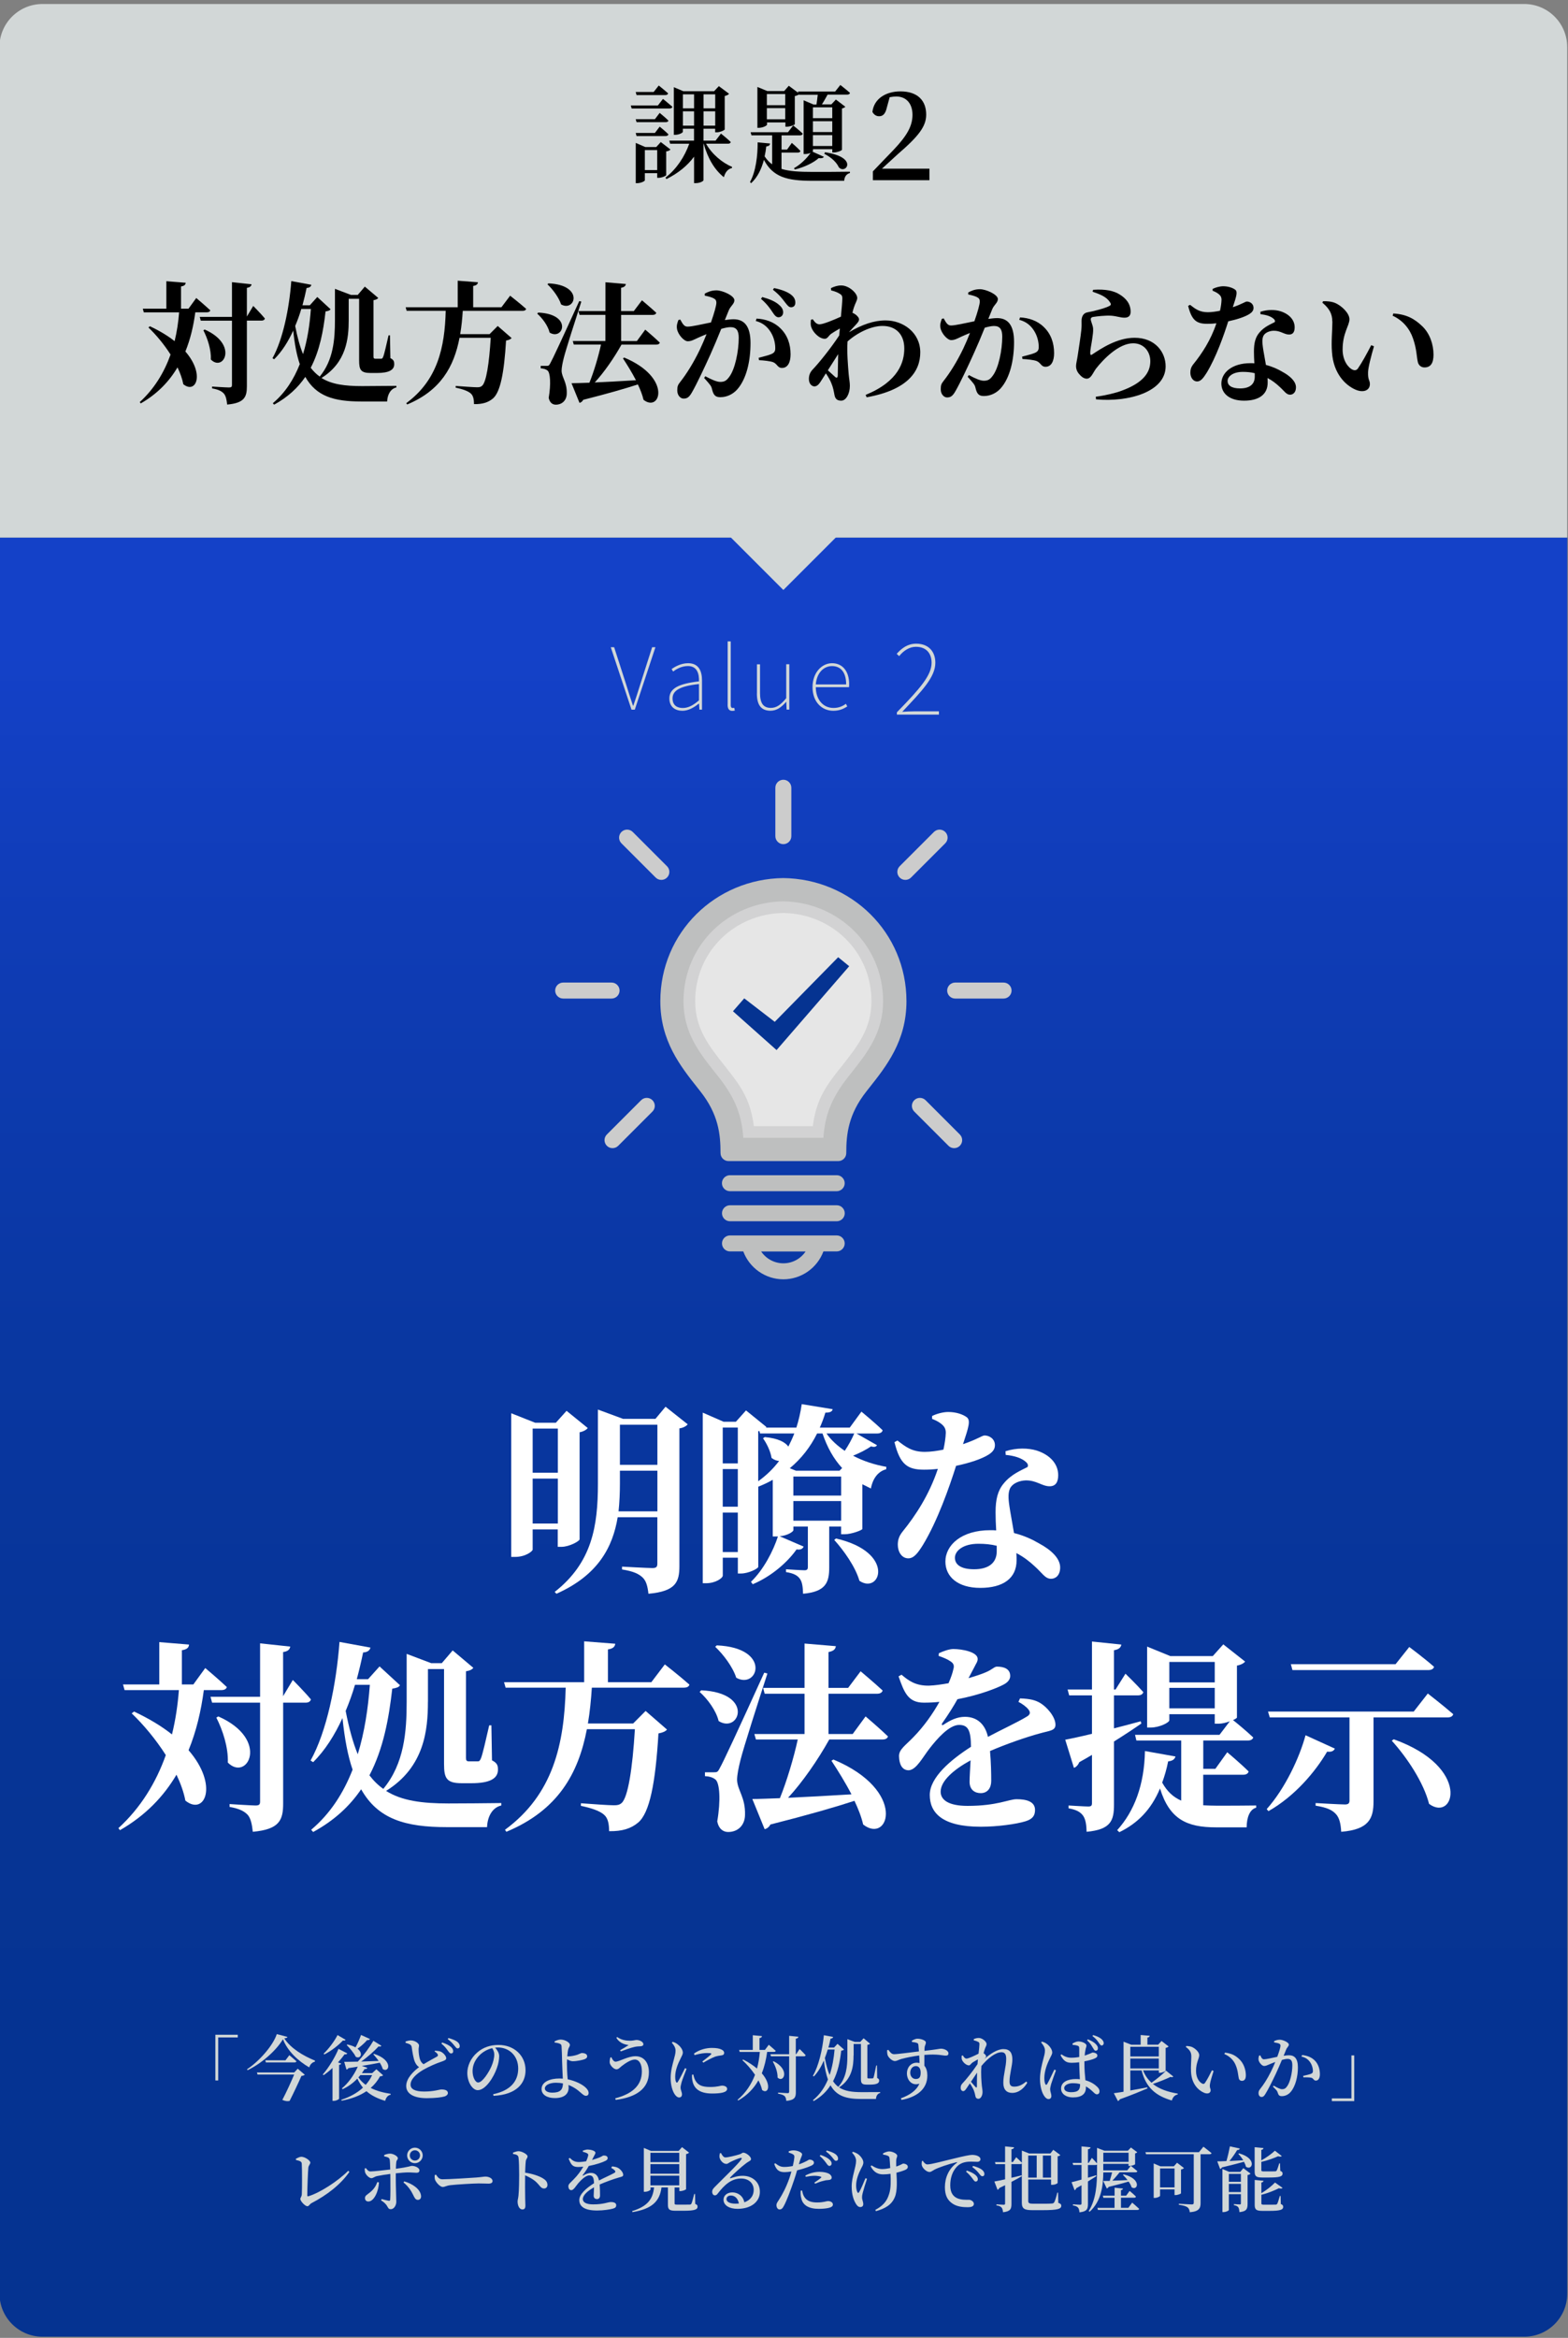
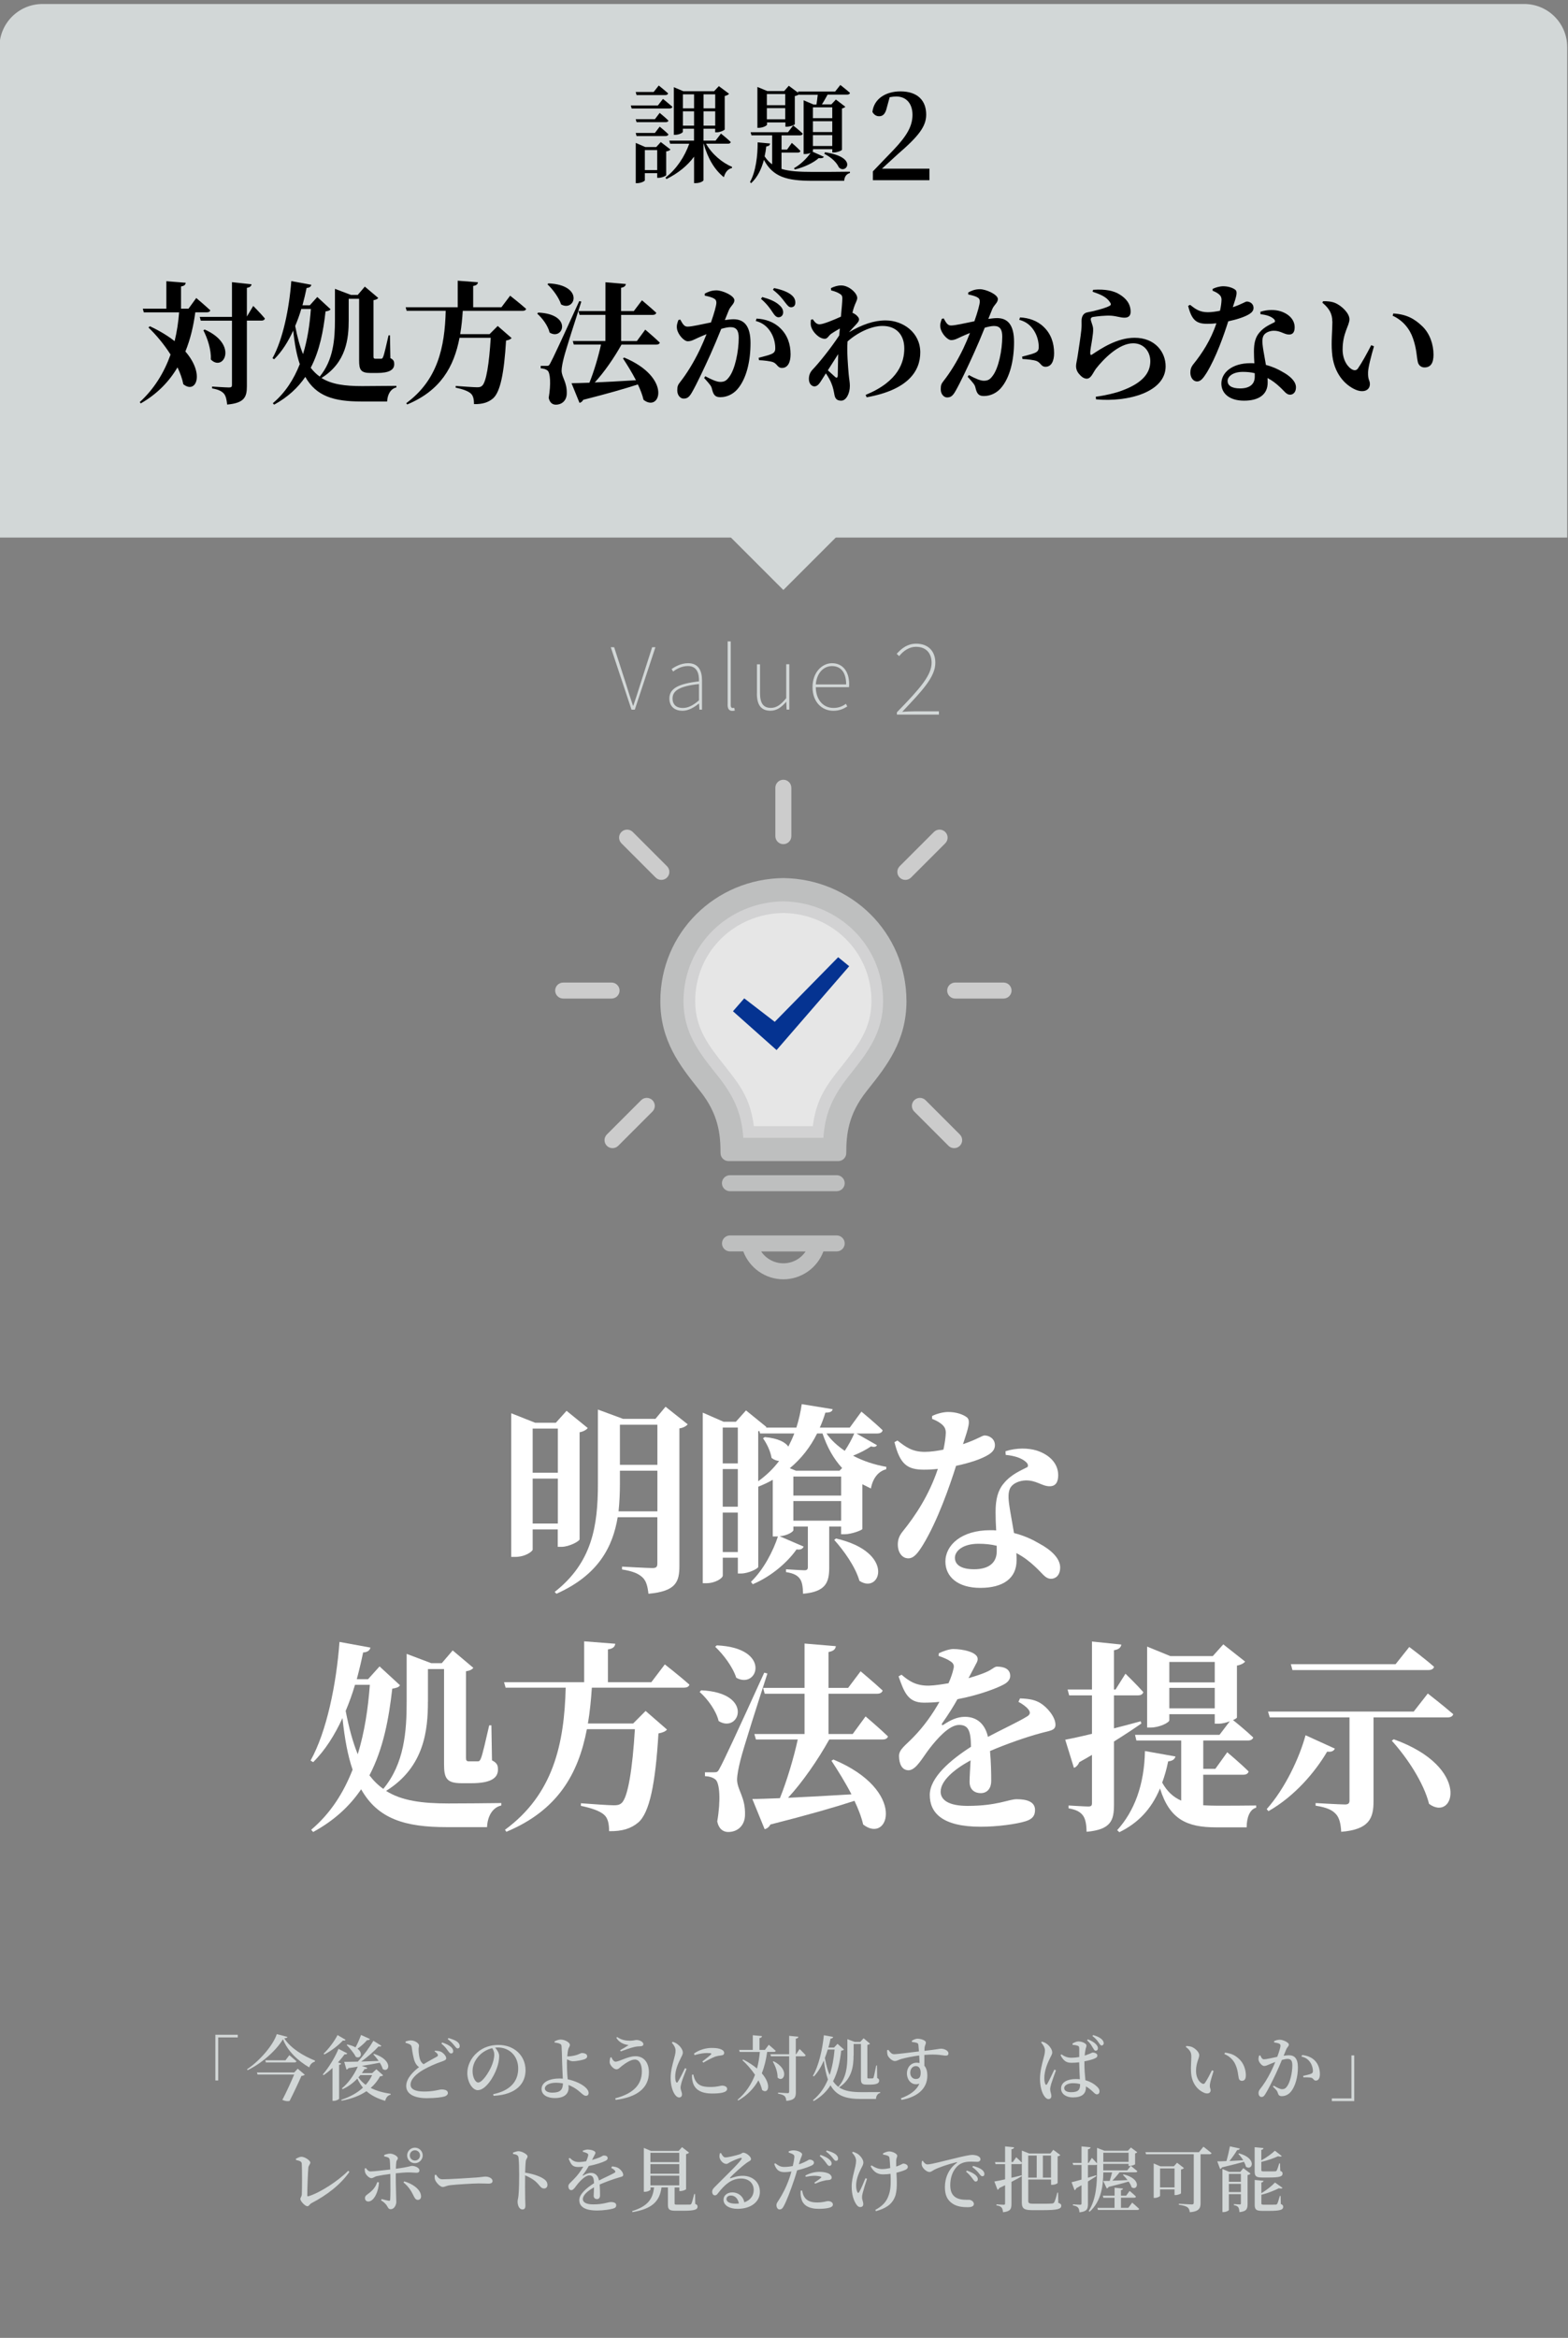
<svg xmlns="http://www.w3.org/2000/svg" id="b" width="310" height="462" viewBox="0 0 310 462">
  <rect x="0" y="0" width="310" height="462" fill="#808080" stroke="none" />
  <defs>
    <style>.g{fill:#fff;}.h{fill:#bebfbf;}.i{fill:#053391;}.j{fill:#e6e6e6;}.k{fill:#d2d7d7;}.l{fill:#ccc;}.m{fill:url(#c);}.n{fill:#d2d2d3;}</style>
    <linearGradient id="c" x1="154.87" y1="129.24" x2="154.87" y2="424.98" gradientUnits="userSpaceOnUse">
      <stop offset="0" stop-color="#1441c8" />
      <stop offset=".18" stop-color="#0f3cb6" />
      <stop offset=".46" stop-color="#0937a1" />
      <stop offset=".73" stop-color="#063495" />
      <stop offset="1" stop-color="#053391" />
    </linearGradient>
  </defs>
-   <path class="m" d="M-.11,106.23H309.85V453.27c0,4.69-3.81,8.5-8.5,8.5H8.4c-4.69,0-8.5-3.81-8.5-8.5V106.23H-.11Z" />
  <g>
    <path class="k" d="M309.85,106.23H-.11V9.29C-.11,4.6,3.7,.79,8.4,.79H301.34c4.7,0,8.5,3.81,8.5,8.5V106.23Z" />
    <g>
      <path d="M131.08,19.55s1.13,.92,1.85,1.55c-.04,.23-.27,.34-.55,.34h-7.5l-.17-.59h5.35l1.01-1.3Zm-5.23-.76l-.17-.61h3.55l1.01-1.28s1.15,.92,1.85,1.55c-.06,.23-.27,.34-.55,.34h-5.69Zm4.58,3.53s1.09,.88,1.72,1.51c-.04,.21-.25,.31-.55,.31h-5.75l-.17-.59h3.8l.94-1.24Zm0,2.71s1.09,.88,1.72,1.51c-.04,.23-.25,.34-.55,.34h-5.75l-.17-.61h3.8l.94-1.24Zm1.28,9.57c0,.15-.86,.54-1.49,.54h-.29v-.92h-2.44v1.41c0,.17-.78,.57-1.55,.57h-.25v-7.96l1.89,.82h2.16l.9-.99,1.91,1.47c-.12,.17-.42,.34-.84,.38v4.68Zm-1.78-.99v-3.95h-2.44v3.95h2.44Zm9.66-5.21c1.16,2.08,3.23,3.78,5.14,4.58l-.02,.23c-.78,.17-1.32,.78-1.6,1.81-1.83-1.45-3.17-3.7-3.99-6.62h-.04v7.22c0,.13-.59,.57-1.55,.57h-.31v-5.23c-1.32,1.8-3.17,3.28-5.46,4.43l-.19-.29c2.21-1.72,3.78-4.14,4.7-6.7h-3.78l-.17-.61h4.89v-2.35h-2.21v.61c0,.19-.76,.59-1.51,.59h-.27v-9.41l1.89,.8h6.07l.94-1.01,2.02,1.51c-.12,.17-.44,.36-.86,.44v6.61c-.02,.15-.94,.57-1.58,.57h-.31v-.71h-2.31v2.35h2.39l1.07-1.39s1.22,.97,1.93,1.66c-.04,.23-.25,.34-.54,.34h-4.35Zm-4.58-9.76v2.77h2.21v-2.77h-2.21Zm2.21,6.19v-2.83h-2.21v2.83h2.21Zm1.87-6.19v2.77h2.31v-2.77h-2.31Zm2.31,6.19v-2.83h-2.31v2.83h2.31Z" />
      <path d="M154.51,33.38c1.58,.48,3.55,.59,6.11,.59,1.66,0,5.63,0,7.41-.04v.27c-.73,.17-1.09,.8-1.13,1.53h-6.34c-5,0-7.75-.76-9.53-4.14-.46,1.74-1.24,3.44-2.54,4.62l-.21-.25c1.15-2.02,1.53-5.25,1.51-7.83l2.46,.23c-.04,.34-.25,.53-.76,.59-.06,.63-.17,1.3-.32,1.95,.44,.65,.92,1.18,1.49,1.57v-5.73h-4.09l-.17-.61h7.39l1.03-1.34s1.2,.95,1.89,1.62c-.06,.23-.27,.34-.54,.34h-3.65v2.81h1.09l.94-1.32s1.09,.92,1.7,1.6c-.06,.21-.25,.32-.53,.32h-3.21v3.23Zm-2.9-8.71c0,.17-.82,.59-1.6,.59h-.27v-8.08l1.97,.82h3.32l.92-1.05,1.89,1.41-.08-.27h7.35l1.03-1.3s1.18,.92,1.91,1.57c-.06,.23-.27,.34-.57,.34h-3.86c-.36,.63-.76,1.39-1.13,1.93h1.87l.9-.96,1.87,1.43c-.11,.12-.36,.27-.67,.34v8.15c-.02,.17-.96,.54-1.6,.54h-.31v-.65h-3.82v.34s-.04,.08-.1,.15l2.25,1.01c-.13,.25-.44,.34-1.03,.27-.99,.9-2.83,1.8-4.72,2.25l-.15-.27c1.3-.71,2.58-1.99,3.28-3.02-.29,.13-.69,.23-1.09,.23h-.29v-10.62l1.97,.84h.57c.08-.59,.19-1.32,.25-1.93h-3.71l-.02-.06c-.17,.12-.44,.25-.8,.31v5.56c-.02,.15-.94,.5-1.57,.5h-.29v-.84h-3.63v.5Zm0-6.09v2.21h3.63v-2.21h-3.63Zm3.63,5v-2.21h-3.63v2.21h3.63Zm5.48-2.37v2.14h3.82v-2.14h-3.82Zm3.82,2.75h-3.82v2.14h3.82v-2.14Zm0,4.89v-2.14h-3.82v2.14h3.82Zm-1.43,1.24c6.8,1.01,4.01,4.52,2.71,2.94-.38-.84-1.3-1.85-2.86-2.64l.15-.29Z" />
      <path d="M183.75,33.34v2.27h-11.18v-1.74c1.45-1.5,2.85-2.99,4.04-4.2,2.71-2.85,3.79-4.76,3.79-6.98s-1.23-3.62-3.21-3.62c-.36,0-.82,.05-1.3,.14l-.56,2.05c-.29,1.3-.82,1.71-1.52,1.71-.58,0-1.04-.31-1.33-.85,.31-2.68,2.75-4.06,5.53-4.06,3.48,0,5.1,1.88,5.1,4.59,0,2.32-1.47,4.25-5.65,7.85-.75,.68-1.86,1.71-3.09,2.83h9.39Z" />
    </g>
    <g>
      <path d="M38.61,61.74c-.36,2.68-.97,5.3-1.96,7.72,3.9,4.5,2.09,8.48-.41,6.47-.2-1.07-.61-2.21-1.15-3.33-1.66,2.81-4,5.25-7.26,7.12l-.2-.26c2.88-2.63,4.84-5.88,6.09-9.39-1.27-2-2.85-3.9-4.38-5.36l.31-.23c1.99,.94,3.59,1.92,4.87,2.94,.46-1.87,.74-3.77,.89-5.69h-6.98l-.2-.73h4.66v-5.43l3.82,.31c-.03,.36-.23,.62-.92,.73v4.39h1.48l1.53-2.11s1.73,1.46,2.78,2.44c-.08,.26-.33,.39-.71,.39h-2.24Zm11.44-1.3s1.5,1.51,2.32,2.5c-.08,.29-.33,.42-.66,.42h-2.9v12.95c0,2.13-.46,3.33-3.9,3.64-.1-.96-.25-1.69-.64-2.16-.43-.47-1.04-.81-2.34-1.04v-.36s2.78,.18,3.34,.18c.46,0,.59-.13,.59-.49v-12.71h-6.17l-.2-.75h6.37v-6.86l3.87,.42c-.05,.36-.31,.62-.92,.7v5.67l1.25-2.08Zm-9.58,4.68c6.7,2.96,3.72,8.45,1.22,5.93,.08-1.95-.66-4.19-1.48-5.77l.25-.16Z" />
      <path d="M68.94,63.25c0,3.59-.43,8.37-5.38,11.44,2.01,1.27,4.64,1.61,8.03,1.61,1.48,0,5.07-.03,6.78-.05v.31c-1.17,.26-1.78,1.46-1.83,2.78h-5.17c-5.3,0-8.84-1.01-11.01-4.86-1.45,2.13-3.44,4-6.17,5.49l-.25-.29c2.47-2.08,4.15-4.73,5.33-7.72-.61-1.77-1.02-3.95-1.3-6.63-.99,2.18-2.24,4.16-3.77,5.67l-.33-.21c2.06-3.69,3.31-9.8,3.72-15.24l3.97,.73c-.08,.34-.36,.6-.94,.62-.23,1.12-.51,2.29-.82,3.43h1.45l1.48-1.64,2.62,2.42c-.15,.26-.41,.34-.99,.44-.43,3.85-1.15,7.72-2.93,11.13,.54,.7,1.12,1.27,1.78,1.74,2.7-3.25,3.01-7.38,3.01-11.18v-6.16l3.16,1.2h1.35l1.4-1.64,2.65,2.24c-.15,.21-.43,.36-.94,.44v11.13c0,.34,.08,.44,.41,.44h1.12c.18,0,.25-.08,.38-.36,.23-.52,.66-2.5,1.07-4.26h.28l.08,4.5c.66,.34,.76,.65,.76,1.2,0,1.12-.99,1.74-3.42,1.74h-1.25c-1.96,0-2.27-.65-2.27-2.47v-12.19h-2.06v4.21Zm-9.38-2.18c-.33,1.14-.74,2.26-1.2,3.35,.43,2.24,.94,4.08,1.55,5.56,.87-2.81,1.33-5.85,1.55-8.92h-1.91Z" />
      <path d="M100.86,58.44s1.96,1.53,3.16,2.6c-.08,.29-.36,.39-.71,.39h-11.82c-.1,1.59-.25,3.12-.51,4.6h5.81l1.61-1.61,2.75,2.39c-.2,.23-.54,.39-1.1,.49-.38,6.34-1.12,10.22-2.62,11.47-.92,.75-2.01,1.12-3.72,1.09,0-.88-.13-1.64-.61-2.08-.51-.49-1.68-.91-3.01-1.17v-.34c1.4,.1,3.57,.26,4.23,.26,.48,0,.71-.05,.99-.29,.82-.7,1.4-4.37,1.71-9.49h-6.17c-1.1,5.75-3.75,10.43-10.35,13.18l-.18-.26c6.19-4.55,7.62-11,7.8-18.25h-7.72l-.2-.7h10.29v-5.25l4,.31c-.05,.36-.25,.62-.94,.73v4.21h5.58l1.73-2.29Z" />
      <path d="M106.42,61.77c6.88,.31,4.92,5.62,2.24,3.95-.33-1.38-1.45-2.86-2.45-3.74l.2-.21Zm8.51-2.16c-1.1,3.38-3.11,9.65-3.47,11.13-.23,.91-.43,1.87-.43,2.55,.05,1.35,1.1,2.24,1.02,4.52-.03,1.27-.89,2.16-2.17,2.16-.61,0-1.2-.36-1.4-1.35,.46-2.68,.33-4.99-.25-5.41-.33-.26-.79-.39-1.33-.42v-.49h1.17c.38,0,.48-.03,.74-.55q.61-1.04,5.71-12.25l.41,.1Zm-6.5-3.61c7.11,.31,5.3,5.72,2.5,4.16-.46-1.43-1.68-3.02-2.7-3.98l.2-.18Zm14.45,12.09c-1.45,2.6-3.44,5.49-5.3,7.49,2.32-.1,5.17-.26,8.15-.44-.79-1.53-1.73-3.04-2.57-4.32l.25-.16c9.53,3.98,7.13,10.95,3.82,8.35-.23-.99-.64-2.03-1.12-3.04-2.55,.83-5.99,1.82-10.8,3.04-.18,.34-.46,.55-.74,.6l-1.58-3.88c.84,0,2.06-.05,3.54-.1,.87-2.13,1.78-5.17,2.29-7.54h-5.38l-.2-.7h6.45v-5.17h-5.12l-.2-.75h5.33v-5.69l4.03,.34c-.05,.36-.25,.62-.94,.75v4.6h2.52l1.61-2.13s1.76,1.48,2.83,2.47c-.08,.29-.36,.42-.71,.42h-6.24v5.17h3.11l1.66-2.26s1.81,1.53,2.88,2.57c-.08,.26-.33,.39-.69,.39h-6.85Z" />
      <path d="M143.29,63.25c.61-.08,1.25-.16,1.73-.16,2.04,0,3.36,1.25,3.36,4.71s-.76,7.07-2.65,9.18c-.82,.91-2.01,1.51-3.31,1.51-.99,0-1.38-.39-1.68-1.69-.13-.52-.31-.75-1.53-2.11l.23-.34c1.27,.68,2.27,1.12,2.96,1.12,.82,0,1.22-.26,1.71-.91,1.22-1.51,1.94-5.2,1.94-7.8,0-1.4-.43-2.11-1.63-2.11-.46,0-1.12,.13-1.83,.34-.69,1.72-1.48,3.59-2.11,4.99-1.17,2.6-2.75,5.95-3.67,7.54-.56,.99-.97,1.25-1.66,1.25-.61,0-1.25-.62-1.25-1.61,0-.78,.1-1.09,.59-1.69,1.25-1.59,2.62-3.77,3.87-6.37,.48-1.01,.92-2.05,1.33-3.07-.64,.26-1.25,.52-1.71,.73-.84,.39-1.33,.68-2.01,.68-.76,0-1.94-1.35-2.12-2.42-.13-.7,.08-1.27,.28-1.79l.36-.08c.46,.83,.76,1.4,1.43,1.4,.87,0,2.68-.44,4.64-.83,.66-1.87,1.07-3.38,1.07-3.9,0-.34-.1-.62-.41-.78-.41-.29-1.17-.47-1.89-.62v-.39c.54-.29,1.25-.65,2.32-.65,1.17,0,3.54,1.04,3.54,1.95,0,.73-.74,1.12-1.1,1.98l-.79,1.95Zm6.29-.29c1.66,.08,3.39,.62,4.66,1.87,1.43,1.35,2.06,3.17,2.06,5.2,0,1.56-.56,2.68-1.68,2.68-.89,.03-.94-.81-1.78-1.14-.56-.21-1.89-.36-2.78-.39l-.08-.47c1.07-.29,1.94-.49,2.5-.73,.59-.26,.82-.55,.79-1.25,0-.75-.2-1.98-.89-3.09-.66-1.07-1.58-1.85-2.96-2.21l.15-.47Zm1.12-4.26c1.4,.39,2.6,.86,3.39,1.61,.56,.49,.74,.94,.74,1.43,0,.55-.38,.96-.92,.96-.43,0-.76-.36-1.17-.99-.46-.7-1.1-1.64-2.29-2.65l.25-.36Zm2.34-1.77c1.45,.29,2.6,.73,3.31,1.27,.66,.49,.89,1.01,.89,1.61,0,.55-.3,.91-.84,.91-.48,0-.76-.42-1.27-1.07-.46-.6-.99-1.35-2.32-2.39l.23-.34Z" />
      <path d="M164.28,56.93c.69-.31,1.3-.52,2.04-.52,1.5,0,3.16,1.51,3.16,2.47,0,.49-.36,.96-.64,1.82-.1,.29-.21,.65-.31,1.12,.08,.03,.15,.05,.23,.1,.54,.26,1.07,.83,1.07,1.14,.03,.36-.2,.65-.59,1.07-.38,.42-.92,.96-1.4,1.53,2.57-1.51,4.92-2.34,7.24-2.34,3.46,0,6.86,2.39,6.86,6.32,0,3.69-2.42,7.41-10.6,8.87l-.2-.47c6.57-2.7,7.64-6.55,7.64-9.18,0-2.78-1.66-4.45-4.31-4.45-2.19,0-4.94,1.3-6.91,3.07-.15,2.16,.1,4.91,.23,6.5,.1,1.04,.23,1.56,.23,2.29,0,1.51-.74,2.91-1.71,2.91-.92,0-1.22-.47-1.35-1.22-.13-.7-.25-1.38-.56-2.13-.2-.57-.64-1.33-1.12-2.05l-.76,1.2c-.46,.73-.84,1.35-1.48,1.38-.56,0-1.12-.52-1.12-1.46,0-.75,.23-1.33,.74-1.87,1.17-1.22,3.49-4.06,5.25-6.73,.03-.44,.08-.91,.13-1.38-.66,.36-1.32,.78-1.71,1.04-.54,.39-.71,.99-1.27,.99-1.12,0-2.39-1.33-2.7-2.39-.13-.42-.08-.91-.05-1.35l.36-.13c.43,.62,.79,1.01,1.35,1.01,.71,0,2.73-.83,4.23-1.51,.15-1.61,.28-2.96,.28-3.61,0-.57-.18-.73-.64-.99-.33-.21-.89-.42-1.58-.6l-.03-.44Zm-.61,16.25c.54,.49,1.15,1.04,1.4,1.27,.33,.31,.54,.23,.56-.26,.03-.88,.03-2.5,.08-4.21l-2.04,3.2Z" />
      <path d="M195.39,63.02c.61-.08,1.25-.16,1.73-.16,2.04,0,3.36,1.25,3.36,4.71s-.76,7.07-2.65,9.18c-.81,.91-2.01,1.51-3.31,1.51-.99,0-1.38-.39-1.68-1.69-.13-.52-.3-.75-1.53-2.11l.23-.34c1.27,.68,2.27,1.12,2.96,1.12,.82,0,1.22-.26,1.71-.91,1.22-1.51,1.94-5.2,1.94-7.8,0-1.4-.43-2.11-1.63-2.11-.46,0-1.12,.13-1.83,.34-.69,1.72-1.48,3.59-2.12,4.99-1.17,2.6-2.75,5.95-3.67,7.54-.56,.99-.97,1.25-1.66,1.25-.61,0-1.25-.62-1.25-1.61,0-.78,.1-1.09,.59-1.69,1.25-1.59,2.62-3.77,3.87-6.37,.48-1.01,.92-2.05,1.32-3.07-.64,.26-1.25,.52-1.71,.73-.84,.39-1.32,.68-2.01,.68-.76,0-1.94-1.35-2.12-2.42-.13-.7,.08-1.27,.28-1.79l.36-.08c.46,.83,.76,1.4,1.43,1.4,.87,0,2.68-.44,4.64-.83,.66-1.87,1.07-3.38,1.07-3.9,0-.34-.1-.62-.41-.78-.41-.29-1.17-.47-1.88-.62v-.39c.54-.29,1.25-.65,2.32-.65,1.17,0,3.54,1.04,3.54,1.95,0,.73-.74,1.12-1.1,1.98l-.79,1.95Zm6.29-.29c1.66,.08,3.39,.62,4.66,1.87,1.43,1.35,2.06,3.17,2.06,5.2,0,1.56-.56,2.68-1.68,2.68-.89,.03-.94-.81-1.79-1.14-.56-.21-1.88-.36-2.78-.39l-.08-.47c1.07-.29,1.94-.49,2.5-.73,.59-.26,.81-.55,.79-1.25,0-.75-.2-1.98-.89-3.09-.66-1.07-1.58-1.85-2.96-2.21l.15-.47Z" />
      <path d="M216.01,57.66l.1-.39c2.52-.18,4.1,.23,5.15,.86,1.45,.86,2.27,1.98,2.27,3.48,0,.73-.36,1.17-1.2,1.17s-1.45-.29-2.6-.39c-1.2-.08-2.88,.13-3.52,.23-.46,.05-.56,.26-.56,.47,0,.42,.38,1.07,.46,1.79,.05,.75-.08,1.3-.18,2.13-.13,1.01-.41,2.08-.38,2.86,.03,.29,.13,.34,.33,.21,1.81-1.2,4.97-3.33,8.43-3.33,4.1,0,6.14,2.86,6.14,5.64,0,5.07-7.36,7.12-13.76,6.53l-.05-.52c1.99-.26,3.97-.75,5.15-1.2,4.38-1.61,5.63-3.69,5.63-5.82,0-1.82-1.2-3.54-3.39-3.54-2.86,0-5.91,3.17-7.37,5.04-.64,.91-.97,1.95-1.81,1.95-.48,0-.97-.29-1.45-.86-.46-.49-.66-1.04-.66-1.64,0-.49,.18-1.07,.33-2.08,.18-1.22,.59-3.8,.71-5.02,.08-.75,.05-1.2,.05-1.85,0-.7,.28-1.51,1.17-1.66,1.12-.18,3.52-.81,4.36-1.27,.31-.16,.33-.39,.1-.7-.66-1.07-1.88-1.56-3.46-2.11Z" />
      <path d="M239.76,57.09c.48-.26,1.38-.52,2.06-.52,.99,0,1.86,.29,2.39,.68,.51,.42,.26,1.22-.48,3.46,1.86-.62,2.45-1.12,2.78-1.12,.59,0,1.32,.42,1.32,1.25,0,.57-.36,.91-.79,1.2-.89,.57-2.47,1.09-4.21,1.46-.84,2.65-2.37,7.07-4.28,10.19-.64,1.01-1.15,1.69-1.86,1.69-.87,0-1.35-.86-1.35-1.74,0-.62,.15-1.12,.61-1.69,1.68-2.08,3.42-4.71,4.54-8.06-.64,.08-1.22,.1-1.79,.1-2.12,0-3.08-.65-3.8-3.54l.38-.21c1.07,.83,1.88,1.46,3.52,1.46,.74,0,1.63-.13,2.4-.29,.18-.81,.28-1.53,.3-2.16,0-.55-.2-.86-.64-1.2-.41-.31-.87-.49-1.12-.6v-.36Zm9.43,4.52c1.45-.47,2.93-.42,3.97-.1,1.73,.55,2.8,1.72,2.8,3.17,0,.83-.28,1.43-1.1,1.43-.99,0-1.68-.78-3.08-.75-.74,.03-1.53,.31-1.91,.86-.38,.57-.33,1.46-.18,2.47,.1,.75,.36,2.03,.59,3.43,1.32,.34,2.37,.83,3.21,1.33,1.61,.86,2.73,1.95,2.73,3.09,0,1.01-.59,1.46-1.17,1.46-.76,0-1.12-.73-2.12-1.61-.64-.6-1.4-1.2-2.34-1.69,.03,.31,.03,.62,.03,.94,0,2.31-1.73,3.54-4.66,3.54s-4.49-1.46-4.49-3.38c0-2.11,2.04-4.03,5.76-4.03,.25,0,.51,0,.76,.03-.05-.83-.08-1.64-.08-2.34,0-1.64,.28-2.78,1.04-3.69,.97-1.2,2.27-1.69,3.06-2.11,.13-.23,.03-.47-.23-.68-.56-.49-1.48-.78-2.57-.88l-.03-.47Zm-1.12,12.14c-.71-.18-1.5-.26-2.34-.26-2.06,0-3.03,.96-3.03,1.79s.69,1.48,2.47,1.48c1.89,0,2.9-.83,2.9-2.31v-.7Z" />
      <path d="M263.4,63.51c0-1.51-.61-2.57-1.96-3.69l.13-.29c.66-.03,1.66,.03,2.39,.34,1.3,.55,2.83,2.03,2.83,3.22,0,1.27-1.35,2.7-1.35,5.98,0,2.26,1.17,3.64,1.99,4,.38,.16,.74,.13,1.02-.23,.84-1.22,1.76-2.91,2.65-4.63l.54,.23c-.59,2-1.15,4.21-1.17,5.12-.05,1.59,.36,1.53,.36,2.34,0,1.2-1.2,1.79-2.8,1.12-2.06-.88-4.41-3.22-4.69-7.41-.18-2.05,.08-4.34,.08-6.11Zm11.93-1.12l.13-.44c2.67,.16,4.2,1.07,5.71,2.5,1.53,1.46,2.24,3.64,2.24,5.64,0,1.64-.54,2.52-1.78,2.52-.54,0-1.1-.29-1.3-.99-.28-1.12-.21-2.55-.97-4.73-.64-1.9-2.01-3.59-4.03-4.5Z" />
    </g>
    <rect class="k" x="145.48" y="93.93" width="18.77" height="18.77" transform="translate(-27.69 139.77) rotate(-45)" />
    <g>
      <path class="g" d="M105.31,302.23v4c0,.28-1.33,1.44-3.49,1.44h-.75v-28.39l4.74,1.88h4.08l2.12-2.36,4.19,3.4c-.27,.36-.82,.68-1.61,.84v21.16c-.04,.36-2.04,1.48-3.61,1.48h-.71v-3.44h-4.98Zm0-19.92v8.72h4.98v-8.72h-4.98Zm4.98,18.76v-8.88h-4.98v8.88h4.98Zm25.68-19.6c-.27,.32-.82,.68-1.65,.8v27.2c0,3.16-.71,5-6.12,5.48-.16-1.44-.43-2.52-1.14-3.2-.75-.72-1.8-1.24-4.08-1.6v-.56s5.02,.28,6,.28c.78,0,.98-.24,.98-.88v-9.16h-7.84c-.98,5.88-3.84,11.44-12.11,15.12l-.35-.36c7.41-5.8,8.55-13.04,8.55-21.36v-14.68l4.98,1.84h6.39l2-2.4,4.39,3.48Zm-6,17.2v-8.04h-7.41v2.56c0,1.8-.08,3.68-.27,5.48h7.68Zm-7.41-17.12v7.92h7.41v-7.92h-7.41Z" />
      <path class="g" d="M173.39,285.59c-.2,.36-.59,.4-1.21,.24-.82,.6-2.16,1.28-3.53,1.84,2.04,1.08,4.31,1.8,6.59,2.2l-.04,.48c-1.53,.4-2.63,1.72-3.02,3.8-.59-.28-1.14-.56-1.69-.84v8.84c-.04,.24-2.16,1.04-3.49,1.04h-.71v-1.52h-2.35v8.08c0,2.92-.63,4.8-5.17,5.2-.04-1.32-.16-2.32-.63-2.96-.43-.6-1.14-1.08-2.74-1.32v-.56s2.94,.2,3.65,.2c.51,0,.67-.2,.67-.64v-8h-2.86v.72c0,.24-1.02,1.04-2.71,1.2l4.74,2.04c-.2,.4-.51,.68-1.41,.56-1.8,2.56-5.02,5.36-8.66,6.88l-.35-.48c2.51-2.4,4.43-6.16,5.33-8.96h-1.02v-11.2c-.9,.52-1.84,.96-2.86,1.36v15.84c-.04,.36-1.96,1.32-3.41,1.32h-.63v-3.12h-2.98v3.52c0,.52-1.45,1.52-3.29,1.52h-.67v-33.71l4.12,1.8h2.43l2-2.24,4.04,3.28-.12,.12h6.04c.47-1.48,.82-3,1.06-4.64l6.12,1c-.12,.44-.43,.68-1.45,.68-.31,1.04-.67,2-1.1,2.96h5.92l2.31-3.16s2.63,2.16,4.19,3.68c-.08,.44-.51,.64-1.1,.64h-4.08l4.08,2.32Zm-30.5-3.48v7.08h2.98v-7.08h-2.98Zm2.98,8.2h-2.98v7.44h2.98v-7.44Zm0,16.4v-7.8h-2.98v7.8h2.98Zm4.04-14c1.61-1.16,2.98-2.48,4.12-4-.47-.04-.98-.2-1.49-.6-.2-1.36-1.02-2.96-1.69-3.88l.35-.24c2.67,.24,4.08,1.04,4.66,1.88,.43-.84,.82-1.68,1.18-2.6h-6.78l-.12-.48-.24,.04v9.88Zm11.64-9.44c-1.33,2.68-3.14,5-5.41,6.88l1.22,.48h8.62l.51-.52c-1.69-1.84-2.94-4.08-3.88-6.84h-1.06Zm-4.7,12.28h9.45v-3.76h-9.45v3.76Zm9.45,4.96v-3.88h-9.45v3.88h9.45Zm-2.9-17.24c.9,1.32,2.16,2.44,3.61,3.44,.75-1.12,1.45-2.4,1.88-3.44h-5.49Zm1.88,20.76c11.88,2.72,8.78,11.16,4.63,8.36-.78-2.76-3.1-6-4.98-8.08l.35-.28Z" />
      <path class="g" d="M184.28,279.83c.75-.4,2.12-.8,3.18-.8,1.53,0,2.86,.44,3.68,1.04,.78,.64,.39,1.88-.75,5.32,2.86-.96,3.76-1.72,4.27-1.72,.9,0,2.04,.64,2.04,1.92,0,.88-.55,1.4-1.21,1.84-1.37,.88-3.8,1.68-6.47,2.24-1.29,4.08-3.65,10.88-6.58,15.68-.98,1.56-1.76,2.6-2.86,2.6-1.33,0-2.08-1.32-2.08-2.68,0-.96,.24-1.72,.94-2.6,2.59-3.2,5.25-7.24,6.98-12.4-.98,.12-1.88,.16-2.74,.16-3.25,0-4.74-1-5.84-5.44l.59-.32c1.65,1.28,2.9,2.24,5.41,2.24,1.14,0,2.51-.2,3.68-.44,.27-1.24,.43-2.36,.47-3.32,0-.84-.31-1.32-.98-1.84-.63-.48-1.33-.76-1.73-.92v-.56Zm14.5,6.96c2.23-.72,4.51-.64,6.12-.16,2.67,.84,4.31,2.64,4.31,4.88,0,1.28-.43,2.2-1.69,2.2-1.53,0-2.59-1.2-4.74-1.16-1.14,.04-2.35,.48-2.94,1.32-.59,.88-.51,2.24-.27,3.8,.16,1.16,.55,3.12,.9,5.28,2.04,.52,3.65,1.28,4.94,2.04,2.47,1.32,4.19,3,4.19,4.76,0,1.56-.9,2.24-1.8,2.24-1.18,0-1.72-1.12-3.25-2.48-.98-.92-2.16-1.84-3.61-2.6,.04,.48,.04,.96,.04,1.44,0,3.56-2.67,5.44-7.17,5.44s-6.9-2.24-6.9-5.2c0-3.24,3.14-6.2,8.86-6.2,.39,0,.78,0,1.18,.04-.08-1.28-.12-2.52-.12-3.6,0-2.52,.43-4.28,1.61-5.68,1.49-1.84,3.49-2.6,4.7-3.24,.2-.36,.04-.72-.35-1.04-.86-.76-2.27-1.2-3.96-1.36l-.04-.72Zm-1.72,18.68c-1.1-.28-2.31-.4-3.61-.4-3.17,0-4.66,1.48-4.66,2.76s1.06,2.28,3.8,2.28c2.9,0,4.47-1.28,4.47-3.56v-1.08Z" />
-       <path class="g" d="M40.3,333.99c-.55,4.12-1.49,8.16-3.02,11.88,6,6.92,3.21,13.04-.63,9.96-.31-1.64-.94-3.4-1.76-5.12-2.55,4.32-6.15,8.08-11.17,10.96l-.31-.4c4.43-4.04,7.45-9.04,9.37-14.44-1.96-3.08-4.39-6-6.74-8.24l.47-.36c3.06,1.44,5.53,2.96,7.49,4.52,.71-2.88,1.14-5.8,1.37-8.76h-10.74l-.31-1.12h7.17v-8.36l5.88,.48c-.04,.56-.35,.96-1.41,1.12v6.76h2.27l2.35-3.24s2.67,2.24,4.27,3.76c-.12,.4-.51,.6-1.1,.6h-3.45Zm17.6-2s2.31,2.32,3.57,3.84c-.12,.44-.51,.64-1.02,.64h-4.47v19.92c0,3.28-.71,5.12-6,5.6-.16-1.48-.39-2.6-.98-3.32-.67-.72-1.61-1.24-3.61-1.6v-.56s4.27,.28,5.13,.28c.71,0,.9-.2,.9-.76v-19.56h-9.49l-.31-1.16h9.8v-10.56l5.96,.64c-.08,.56-.47,.96-1.41,1.08v8.72l1.92-3.2Zm-14.74,7.2c10.31,4.56,5.72,13,1.88,9.12,.12-3-1.02-6.44-2.27-8.88l.39-.24Z" />
      <path class="g" d="M84.6,336.31c0,5.52-.67,12.88-8.27,17.6,3.1,1.96,7.13,2.48,12.35,2.48,2.27,0,7.8-.04,10.43-.08v.48c-1.8,.4-2.74,2.24-2.82,4.28h-7.96c-8.15,0-13.6-1.56-16.93-7.48-2.23,3.28-5.29,6.16-9.49,8.44l-.39-.44c3.8-3.2,6.39-7.28,8.19-11.88-.94-2.72-1.57-6.08-2-10.2-1.53,3.36-3.45,6.4-5.8,8.72l-.51-.32c3.18-5.68,5.1-15.08,5.72-23.44l6.12,1.12c-.12,.52-.55,.92-1.45,.96-.35,1.72-.78,3.52-1.25,5.28h2.23l2.27-2.52,4.04,3.72c-.24,.4-.63,.52-1.53,.68-.67,5.92-1.76,11.88-4.51,17.12,.82,1.08,1.72,1.96,2.74,2.68,4.16-5,4.62-11.36,4.62-17.2v-9.48l4.86,1.84h2.08l2.16-2.52,4.08,3.44c-.24,.32-.67,.56-1.45,.68v17.12c0,.52,.12,.68,.63,.68h1.72c.27,0,.39-.12,.59-.56,.35-.8,1.02-3.84,1.65-6.56h.43l.12,6.92c1.02,.52,1.18,1,1.18,1.84,0,1.72-1.53,2.68-5.25,2.68h-1.92c-3.02,0-3.49-1-3.49-3.8v-18.76h-3.18v6.48Zm-14.42-3.36c-.51,1.76-1.14,3.48-1.84,5.16,.67,3.44,1.45,6.28,2.39,8.56,1.33-4.32,2.04-9,2.39-13.72h-2.94Z" />
      <path class="g" d="M131.44,328.91s3.02,2.36,4.86,4c-.12,.44-.55,.6-1.1,.6h-18.19c-.16,2.44-.39,4.8-.78,7.08h8.94l2.47-2.48,4.23,3.68c-.31,.36-.82,.6-1.69,.76-.59,9.76-1.72,15.72-4.04,17.64-1.41,1.16-3.1,1.72-5.72,1.68,0-1.36-.2-2.52-.94-3.2-.78-.76-2.59-1.4-4.63-1.8v-.52c2.16,.16,5.49,.4,6.51,.4,.75,0,1.1-.08,1.53-.44,1.25-1.08,2.16-6.72,2.63-14.6h-9.49c-1.69,8.84-5.76,16.04-15.92,20.28l-.27-.4c9.53-7,11.72-16.92,12-28.08h-11.88l-.31-1.08h15.84v-8.08l6.15,.48c-.08,.56-.39,.96-1.45,1.12v6.48h8.58l2.67-3.52Z" />
      <path class="g" d="M138.63,334.03c10.58,.48,7.57,8.64,3.45,6.08-.51-2.12-2.23-4.4-3.76-5.76l.31-.32Zm13.09-3.32c-1.69,5.2-4.78,14.84-5.33,17.12-.35,1.4-.67,2.88-.67,3.92,.08,2.08,1.69,3.44,1.57,6.96-.04,1.96-1.37,3.32-3.33,3.32-.94,0-1.84-.56-2.16-2.08,.71-4.12,.51-7.68-.39-8.32-.51-.4-1.21-.6-2.04-.64v-.76h1.8c.59,0,.75-.04,1.14-.84q.94-1.6,8.78-18.84l.63,.16Zm-10-5.56c10.94,.48,8.15,8.8,3.84,6.4-.71-2.2-2.59-4.64-4.16-6.12l.31-.28Zm22.23,18.6c-2.23,4-5.29,8.44-8.15,11.52,3.57-.16,7.96-.4,12.54-.68-1.22-2.36-2.67-4.68-3.96-6.64l.39-.24c14.66,6.12,10.98,16.84,5.88,12.84-.35-1.52-.98-3.12-1.72-4.68-3.92,1.28-9.21,2.8-16.62,4.68-.27,.52-.71,.84-1.14,.92l-2.43-5.96c1.29,0,3.18-.08,5.45-.16,1.33-3.28,2.74-7.96,3.53-11.6h-8.27l-.31-1.08h9.92v-7.96h-7.88l-.31-1.16h8.19v-8.76l6.19,.52c-.08,.56-.39,.96-1.45,1.16v7.08h3.88l2.47-3.28s2.71,2.28,4.35,3.8c-.12,.44-.55,.64-1.1,.64h-9.6v7.96h4.78l2.55-3.48s2.78,2.36,4.43,3.96c-.12,.4-.51,.6-1.06,.6h-10.54Z" />
      <path class="g" d="M201.69,335.63c1.96,.08,2.94,.32,3.92,.88,1.37,.8,3.06,2.76,3.06,4.32,0,1.2-1.14,1.16-3.1,1.72-2.67,.72-6.58,2.08-9.84,3.48,.2,2.2,.24,4.48,.24,5.92,0,1.36-.71,2.4-2.08,2.4-1.14,0-2.2-.64-2.2-2.24,0-1.04,.12-2.56,.2-4.24-3.29,1.8-5.92,4.04-5.92,6.2,0,1.6,1.53,2.8,5.33,2.8,5.84,0,8.15-1.32,9.68-1.32,1.92,0,3.65,.44,3.65,2.12,0,1.12-.47,1.8-1.88,2.24-1.8,.56-5.53,1.08-8.86,1.08-7.68,0-10.07-2.8-10.07-6.28s4.16-6.96,8.15-9.52c-.04-3.16-.51-4.32-2.35-4.32-2,0-4.43,2.84-5.8,4.6-1.41,1.8-2.63,4.24-4.12,4.36-1.33,.04-1.92-1.16-1.96-2.76-.04-1.36,1.29-2.16,2.82-3.76,2.12-2.16,3.88-4.68,5.17-7-1.02,.12-2.08,.16-3.1,.16-3.1,0-3.88-2.04-4.98-5.2l.59-.32c1.33,1.12,2.71,2.2,5.41,2.16,1.18-.04,2.51-.24,3.88-.48,.51-1.16,.82-2.12,.94-2.72,.2-.64,.16-1.16-.55-1.6-.55-.4-1.33-.72-2.35-1.08l.04-.52c.9-.44,2.12-.84,2.86-.84,1.69,0,4.82,.56,4.82,1.96,0,.56-.31,.88-.67,1.64l-1.14,2.16c1.37-.4,2.59-.8,3.41-1.16,1.33-.56,1.69-1.12,2.2-1.12,1.41,0,2.63,.44,2.63,1.84,0,.6-.35,1.24-1.41,1.76-1.29,.68-4.78,2.04-9.02,2.84-.71,1.28-1.69,2.88-3.02,4.76-.16,.28-.04,.48,.27,.28,1.37-.92,2.71-1.56,4.23-1.56,2.43,0,4,1.48,4.55,3.96,2.71-1.44,5.92-2.92,7.68-4,.71-.4,.78-.88,.27-1.48-.39-.48-1.21-1.08-1.92-1.44l.31-.68Z" />
      <path class="g" d="M225.65,340.59c-1.37,.96-3.18,2.16-5.41,3.56v12.48c0,3.16-.63,4.92-5.41,5.36-.04-1.4-.2-2.48-.71-3.2-.51-.68-1.25-1.16-2.86-1.44v-.56s3.18,.2,3.88,.2c.59,0,.75-.16,.75-.68v-9.52c-.78,.48-1.65,.96-2.51,1.44-.2,.52-.63,1-1.06,1.12l-1.72-5.56c1.1-.2,2.98-.6,5.29-1.16v-7.6h-4.51l-.31-1.16h4.82v-9.48l5.8,.6c-.08,.56-.47,.96-1.45,1.12v7.76h.31l1.96-3.12s2.27,2.2,3.53,3.64c-.12,.44-.51,.64-1.06,.64h-4.74v6.52c1.73-.44,3.53-.92,5.29-1.4l.12,.44Zm12.23,16.16c.82,.04,1.72,.08,2.67,.08,1.76,0,5.8,0,7.8-.04v.44c-1.29,.32-1.88,2-1.88,3.88h-6.08c-5.76,0-9.17-1.6-11.05-7.68-1.76,4.2-4.43,6.88-8.04,8.64l-.43-.4c3.37-3.72,5.37-8.92,5.49-15.64l6.04,1.08c-.16,.52-.55,.88-1.45,.96-.31,1.56-.71,2.92-1.18,4.2,.98,1.76,2.19,2.88,3.76,3.56v-11.88h-8.86l-.27-1.12h16.7l2.04-2.68c-.71,.28-1.53,.48-2.23,.48h-.75v-1.88h-8.98v1.2c0,.44-1.92,1.44-3.72,1.44h-.67v-16l4.59,1.88h8.39l2.08-2.32,4.31,3.4c-.23,.32-.78,.64-1.61,.8v10.24c0,.12-.31,.32-.78,.52,.71,.56,2.7,2.2,4,3.44-.12,.4-.51,.6-1.06,.6h-8.82v5.6h2.39l2.35-3.28s2.67,2.24,4.23,3.8c-.12,.44-.51,.64-1.06,.64h-7.92v6.04Zm-6.7-28.32v4.04h8.98v-4.04h-8.98Zm8.98,9.16v-4.04h-8.98v4.04h8.98Z" />
      <path class="g" d="M263.91,345.55c-.2,.4-.55,.72-1.53,.6-2.35,4-6.39,8.8-11.6,11.76l-.35-.4c3.65-4.08,6.51-10.24,7.68-14.6l5.8,2.64Zm18.38-10.88s3.14,2.44,5.02,4.08c-.12,.44-.55,.64-1.14,.64h-14.62v16.6c0,3.28-.82,5.56-6.39,6-.08-1.56-.35-2.76-1.06-3.52-.67-.72-1.65-1.28-4-1.64v-.52s4.82,.28,5.8,.28c.67,0,.9-.24,.9-.76v-16.44h-15.76l-.35-1.16h28.81l2.78-3.56Zm-26.77-4.64l-.31-1.16h20.7l2.71-3.4s3.06,2.28,4.9,3.92c-.12,.44-.55,.64-1.14,.64h-26.85Zm20.03,13.68c15.44,5.52,12,16.48,6.98,12.76-1.06-4.2-4.35-9.16-7.37-12.48l.39-.28Z" />
    </g>
    <g>
      <path class="k" d="M42.58,402.1h4.43v.53h-3.87v8.5h-.56v-9.03Z" />
      <path class="k" d="M56.83,402.52c-.04,.18-.24,.25-.63,.29,1.27,1.96,3.7,3.43,6.08,4.4l-.03,.21c-.59,.13-.98,.64-1.11,1.13-2.23-1.29-4.27-3.22-5.2-5.56-1.37,2.28-4.26,4.8-6.99,6.11l-.11-.18c2.4-1.57,5.18-4.73,5.88-6.95l2.1,.55Zm2.03,6.29l1.4,1.19c-.11,.11-.35,.2-.67,.24-.52,1.21-1.57,3.43-2.33,4.93-.38,.1-.84,.07-1.44-.2,.83-1.57,1.75-3.61,2.34-5.01h-7.24l-.13-.41h7.38l.69-.74Zm-1.65-2.67s.88,.73,1.4,1.2c-.03,.15-.18,.22-.38,.22h-5.67l-.11-.41h3.99l.77-1.02Z" />
      <path class="k" d="M67.46,407.8c-.06,.13-.18,.21-.42,.25v6.68c-.01,.11-.53,.43-1.05,.43h-.25v-6.5c-.55,.52-1.15,1.01-1.77,1.43l-.15-.15c1.26-1.43,2.54-3.63,3.1-5.06l1.74,.9c-.08,.14-.2,.22-.53,.18-.35,.48-.78,1.02-1.3,1.6l.64,.24Zm.87-4.71c-.07,.13-.21,.21-.53,.14-.84,.9-2.23,2.03-3.68,2.76l-.14-.15c1.08-1.02,2.23-2.62,2.75-3.68l1.61,.94Zm7.4,7.02c-.11,.14-.25,.17-.59,.2-.48,.87-1.09,1.64-1.85,2.3,1.16,.59,2.54,.95,3.95,1.16v.17c-.57,.13-.92,.56-1.09,1.22-1.44-.43-2.7-1.02-3.7-1.91-1.29,.88-2.93,1.51-4.9,1.88l-.08-.18c1.72-.56,3.18-1.37,4.29-2.4-.43-.52-.8-1.11-1.11-1.79-.88,.94-1.89,1.62-2.9,2.1l-.15-.17c1.15-.94,2.35-2.51,3.14-4.29-.57,.1-1.19,.2-1.85,.29-.08,.17-.27,.27-.39,.29l-.45-1.53c.59,0,1.53-.01,2.69-.04,1.19-1.27,2.42-2.97,3.08-4.12l1.58,.98c-.08,.14-.21,.21-.55,.13-.81,.88-2.09,2.05-3.45,3,1.05-.04,2.23-.08,3.46-.13-.34-.49-.73-.95-1.06-1.32l.15-.08c3.91,1.27,2.97,3.87,1.72,3-.11-.39-.32-.83-.59-1.25-.98,.2-2.14,.41-3.54,.63l1.08,.38c-.06,.17-.22,.28-.55,.25-.17,.28-.35,.55-.53,.8h2.04l.83-.76,1.32,1.18Zm-2.59-7.16c-.07,.14-.27,.24-.56,.21-.57,.64-1.26,1.25-1.9,1.69,1.22,.95,.57,2.1-.35,1.6-.35-.76-1.2-1.71-1.79-2.33l.13-.1c.69,.14,1.23,.35,1.62,.57,.38-.67,.77-1.58,1.09-2.45l1.76,.8Zm-1.9,7.14c-.13,.15-.25,.29-.38,.43,.38,.59,.87,1.06,1.44,1.48,.52-.59,.95-1.23,1.27-1.92h-2.34Z" />
      <path class="k" d="M86.03,405.25c.45,.03,.87,.07,1.18,.22,.53,.28,1.01,.88,1.01,1.27,0,.31-.29,.45-.92,.67-.98,.31-2.58,1.01-3.66,1.64-1.19,.7-2.47,1.76-2.47,2.91,0,.84,.8,1.36,2.7,1.36s3.04-.41,3.38-.41c.7,0,1.3,.15,1.3,.73,0,.25-.25,.5-.59,.63-.56,.18-1.83,.36-3.59,.36-2.44,0-4.06-.81-4.06-2.4s1.53-2.97,2.54-3.73c-.39-.25-.64-.63-.83-1.05-.29-.69-.49-1.96-.62-2.89-.04-.28-.14-.43-.42-.59-.22-.11-.55-.21-.8-.28v-.25c.36-.13,.69-.22,1.04-.22,.81,0,1.62,.57,1.62,.98,.01,.27-.1,.5-.08,.85,0,.55,.1,1.42,.27,1.92,.15,.42,.38,.73,.71,.95,1.01-.62,2.25-1.27,2.66-1.51,.18-.11,.22-.22,.15-.41-.11-.25-.38-.45-.63-.6l.1-.18Zm1.4-1.62c.74,.25,1.34,.53,1.75,.9,.32,.31,.42,.55,.42,.83s-.18,.45-.45,.43c-.22,0-.38-.25-.64-.59-.27-.38-.62-.85-1.25-1.36l.17-.21Zm1.23-.88c.76,.2,1.36,.45,1.74,.73,.35,.29,.49,.56,.49,.87,0,.28-.15,.45-.42,.45-.24,0-.39-.28-.69-.62-.28-.34-.57-.7-1.26-1.22l.14-.21Z" />
      <path class="k" d="M97.49,413.85c3.49-.73,4.96-2.61,4.96-5.08s-1.74-4.16-4.03-4.16c-.17,0-.35,.01-.53,.03,.39,.45,.8,1.05,.8,1.67,0,.69-.15,1.55-.46,2.38-.6,1.74-2.2,4.36-3.78,4.36-1.05,0-2.06-1.61-2.06-3.4,0-1.34,.64-2.93,1.98-4.06,1.13-.99,2.56-1.48,4.19-1.48,3.07,0,5.34,2.09,5.34,5,0,2.51-1.69,4.82-6.33,5.06l-.06-.29Zm-.18-9.1c-.94,.22-1.86,.73-2.55,1.44-.84,.88-1.33,1.92-1.33,3.1s.53,2.24,1.11,2.24c.85,0,2.12-2.04,2.61-3.17,.34-.76,.57-1.68,.57-2.37,0-.48-.18-.88-.41-1.25Z" />
      <path class="k" d="M112.24,410.9c.8,.17,1.48,.42,2.04,.67,.97,.45,2.09,1.21,2.09,2.03,0,.39-.21,.56-.55,.56-.57,0-1.06-.88-2.41-1.65-.31-.18-.66-.35-1.02-.49,.01,.17,.03,.34,.03,.53,0,1.13-.73,2.06-2.73,2.06-1.51,0-2.62-.64-2.62-1.78,0-1.43,1.67-2.09,3.54-2.09,.22,0,.45,.01,.66,.03-.04-1.11-.13-2.49-.14-3.36-.01-.83-.07-2.7-.11-3.04-.03-.29-.11-.41-.36-.5-.29-.14-.73-.2-1.02-.24v-.22c.32-.17,.77-.36,1.2-.36,.87,0,1.83,.59,1.83,1.04,0,.34-.21,.46-.32,.85-.08,.28-.15,.84-.2,1.42,.08,.01,.15,.01,.22,.01,.45,0,1.25-.14,1.77-.32,.46-.17,.73-.34,.87-.34,.55,0,1.08,.17,1.08,.66,0,.22-.14,.42-.53,.57-.38,.13-1.44,.39-2.34,.39-.35,0-.77-.2-1.11-.38-.01,.27-.03,.52-.03,.71,0,.66,.04,2.14,.15,3.19v.04Zm-.95,.81c-.42-.08-.88-.13-1.37-.13-1.34,0-2.2,.52-2.2,1.12,0,.49,.55,.84,1.46,.84,1.57,0,2.09-.56,2.12-1.83Z" />
      <path class="k" d="M120.88,406.55c.18,.46,.49,.87,.81,.87,.74,0,2.44-1.08,3.94-1.08,1.62,0,2.66,1.2,2.66,3.18,0,3.19-2.45,4.92-6.56,5.45l-.1-.31c3.38-.88,5.27-2.55,5.27-5.32,0-1.46-.53-2.34-1.4-2.34s-2.04,.87-2.6,1.3c-.31,.25-.63,.63-1.02,.63-.53,0-1.15-.69-1.3-1.15-.11-.34-.01-.77,.08-1.18l.22-.06Zm.98-3.84l.15-.17c.91,.64,1.82,.74,2.58,.74,.57,0,1-.15,1.25-.15,.6,0,1.36,.36,1.36,.84,0,.24-.2,.39-.59,.41-.28,0-.77,.03-1.18,.13-.78,.17-2.03,.63-2.7,.88l-.13-.24c.57-.32,1.29-.74,1.68-1.01-.55-.1-1.71-.25-2.42-1.43Z" />
      <path class="k" d="M135.73,408.84c-.28,.76-.84,2.13-.98,2.65-.13,.5-.2,.83-.2,1.05,0,.46,.28,.92,.28,1.32s-.2,.63-.57,.63c-.31,0-.59-.24-.83-.57-.46-.64-.84-1.82-.84-3.28s.41-2.79,.63-3.63c.18-.67,.34-1.22,.34-1.76,.01-.59-.34-1.13-.74-1.58l.18-.17c.38,.11,.64,.24,.92,.45,.38,.27,1.08,.98,1.08,1.68,0,.35-.2,.63-.53,1.34-.45,.88-.98,2.16-.98,3.42,0,.56,.08,.85,.17,1.02,.08,.2,.21,.21,.34,.01,.34-.5,1.08-2.02,1.43-2.72l.31,.14Zm1.34,1.13c.08,.34,.21,.81,.38,1.12,.52,.91,1.22,1.33,2.96,1.33,1.46,0,2.02-.27,2.33-.27,.5,0,1.02,.21,1.02,.64,0,.74-1.37,.92-2.98,.92-2.45,0-3.59-.97-3.88-2.51-.1-.42-.11-.85-.08-1.21l.27-.04Zm.13-4.15c1.09-.81,2.49-1.12,3.5-1.12,.95,0,1.51,.1,1.98,.34,.38,.18,.49,.43,.49,.64,0,.28-.14,.42-.46,.48-.39,.07-.83,.1-1.34,.27-.63,.24-1.58,.74-2.31,1.18l-.21-.22c.62-.49,1.46-1.13,1.71-1.39,.15-.17,.2-.29-.8-.29-.48,0-1.26,.07-2.44,.41l-.11-.28Z" />
      <path class="k" d="M151.67,405.49c-.2,1.48-.53,2.91-1.06,4.22,2.03,2.33,1.25,4.22,.06,3.31-.13-.6-.38-1.26-.73-1.91-.9,1.58-2.17,2.94-3.99,3.98l-.13-.14c1.64-1.37,2.73-3.07,3.45-4.94-.74-1.09-1.65-2.12-2.51-2.9l.18-.11c1.12,.57,2.02,1.18,2.72,1.78,.29-1.05,.46-2.16,.56-3.28h-3.98l-.11-.41h2.7v-2.9l1.81,.17c-.01,.2-.13,.34-.49,.39v2.34h1.08l.76-1.01s.85,.71,1.37,1.19c-.03,.15-.17,.22-.38,.22h-1.3Zm6.42-.57s.76,.73,1.19,1.22c-.03,.15-.17,.22-.36,.22h-1.58v7.1c0,.98-.21,1.55-1.88,1.71-.04-.42-.13-.74-.34-.95-.24-.21-.59-.36-1.29-.48v-.21s1.54,.11,1.85,.11c.27,0,.34-.08,.34-.29v-6.99h-3.6l-.11-.41h3.71v-3.64l1.83,.18c-.04,.21-.18,.34-.52,.39v3.07h.07l.69-1.04Zm-5.13,2.42c3.32,1.71,1.95,4.37,.77,3.22,.03-1.05-.43-2.3-.94-3.14l.17-.08Z" />
      <path class="k" d="M168.75,406.18c0,2-.25,4.62-2.86,6.32,1.12,.74,2.56,.94,4.47,.94,.83,0,2.73,0,3.66-.01v.17c-.53,.11-.81,.62-.84,1.19h-2.93c-2.91,0-4.85-.56-6.05-2.7-.78,1.21-1.85,2.27-3.33,3.11l-.15-.17c1.37-1.11,2.31-2.51,2.97-4.09-.36-.99-.63-2.23-.81-3.75-.52,1.21-1.18,2.31-1.97,3.14l-.2-.11c1.13-1.92,1.89-5.14,2.17-8.03l1.84,.34c-.04,.18-.21,.32-.52,.34-.11,.57-.25,1.18-.42,1.76h1.11l.69-.74,1.28,1.13c-.1,.13-.24,.18-.55,.22-.24,2.09-.64,4.19-1.61,6.04,.31,.46,.64,.81,1.04,1.11,1.6-1.81,1.79-4.06,1.79-6.18v-3.24l1.46,.55h1.08l.67-.73,1.27,1.08c-.08,.1-.24,.18-.53,.22v6.39c0,.2,.04,.25,.25,.25h.39c.18,0,.31,0,.39-.01,.08,0,.14-.03,.2-.18,.1-.27,.32-1.41,.52-2.37h.15l.04,2.48c.34,.15,.39,.29,.39,.53,0,.5-.49,.77-1.79,.77h-.7c-.95,0-1.11-.31-1.11-1.12v-6.91h-1.44v2.27Zm-5.1-1.16c-.17,.56-.36,1.12-.57,1.67,.25,1.37,.56,2.48,.94,3.36,.53-1.58,.83-3.29,.98-5.03h-1.34Z" />
      <path class="k" d="M180.27,403.29c.29-.18,.71-.41,1.13-.41,.7,0,1.65,.34,1.65,.74,0,.36-.22,.62-.25,.97-.01,.15-.03,.39-.03,.69,2.46-.28,3-.43,3.25-.43,.63,0,1.49,.35,1.49,.91,0,.38-.21,.46-.57,.46-.55,0-1.51-.36-4.19-.14,0,.67-.01,1.46,0,2.14,.41,.46,.59,1.16,.59,1.93,0,2.76-2.18,4.29-5.1,4.82l-.14-.31c1.71-.62,3.12-1.55,3.66-2.9-1.4,.5-2.46-.63-2.46-2.04,0-1.15,.78-2.1,1.93-2.1,.21,0,.41,.03,.57,.06-.01-.38-.03-.92-.07-1.49-1.42,.18-2.72,.48-3.46,.67-.64,.17-.92,.43-1.37,.43-.52,0-1.26-.69-1.42-1.18-.08-.28-.1-.64-.1-.94l.24-.1c.41,.53,.64,.85,1.13,.87,.57,.01,3.32-.36,4.93-.55-.04-.5-.07-.95-.11-1.27-.03-.25-.1-.34-.32-.42s-.55-.14-.95-.18l-.03-.24Zm1.75,6.3c0-.79-.34-1.3-.94-1.3-.67,0-1.12,.57-1.12,1.32,0,.7,.45,1.23,1.09,1.23,.69,0,.97-.36,.97-1.25Z" />
-       <path class="k" d="M203.11,411.55c-.55,.98-1.6,2.04-3,2.04-1.07,0-1.75-.63-1.75-2,0-1.62,.57-3.18,.57-4.71,0-.87-.24-1.33-.92-1.33-1.19,0-2.75,1.22-3.99,2.73v.18c-.11,1.36,.01,2.91,.1,3.78,.06,.49,.13,.83,.13,1.18,0,.67-.34,1.33-.8,1.33-.39,0-.56-.21-.62-.57-.07-.36-.14-.67-.28-1.04-.13-.34-.46-.94-.8-1.44l-.63,.94c-.22,.32-.39,.59-.69,.6-.27,0-.5-.25-.5-.66,0-.34,.08-.59,.36-.88,.62-.63,2-2.33,2.97-3.8,.03-.32,.06-.63,.08-.94-.41,.22-.83,.48-1.08,.63-.29,.2-.43,.56-.7,.56-.53,0-1.23-.64-1.4-1.18-.06-.21-.04-.5-.03-.73l.22-.07c.22,.39,.45,.64,.74,.64,.39,0,1.68-.62,2.37-.97,.1-.83,.18-1.51,.18-1.86,0-.31-.06-.39-.31-.5-.18-.1-.46-.2-.81-.28v-.25c.31-.13,.63-.22,.99-.22,.7,0,1.54,.74,1.54,1.2,0,.32-.17,.49-.34,.98-.07,.18-.15,.48-.25,.83,.25,.17,.5,.46,.5,.59,0,.18-.13,.31-.32,.53l-.03,.03c1.11-.98,2.54-1.96,3.78-1.96s1.76,.71,1.76,2.07c0,1.22-.56,2.87-.56,4.33,0,.74,.28,1.02,.92,1.02,.87,0,1.55-.32,2.38-1.01l.18,.2Zm-9.95-1.95c-.39,.59-.8,1.19-1.2,1.79,.34,.39,.74,.85,.91,1.04,.15,.15,.27,.13,.27-.13,.01-.56-.01-1.61,.03-2.7Z" />
      <path class="k" d="M208.77,409.12c-.27,.74-.8,2.2-.95,2.7-.13,.52-.2,.81-.2,1.04,0,.46,.24,.92,.24,1.32s-.21,.63-.57,.63c-.31,0-.59-.24-.83-.59-.46-.64-.85-1.88-.85-3.4,0-1.44,.42-3,.64-3.84,.18-.67,.34-1.22,.34-1.76,.01-.59-.35-1.12-.76-1.61l.17-.15c.41,.11,.63,.21,.94,.43,.38,.25,1.09,1.01,1.09,1.71,0,.35-.21,.62-.55,1.34-.43,.88-1.01,2.31-1.01,3.73,0,.57,.08,.94,.2,1.18,.08,.18,.22,.21,.35,0,.32-.49,1.08-2.16,1.43-2.87l.32,.15Zm5.62-1.43c0,1.32,.11,2.48,.2,3.4,1.13,.31,1.88,.85,2.33,1.29,.29,.28,.46,.57,.46,.87,0,.39-.2,.62-.52,.62-.27,0-.46-.2-.84-.56-.43-.41-.87-.74-1.33-1v.22c0,1.22-.77,1.95-2.58,1.95-1.26,0-2.33-.63-2.33-1.75,0-1.3,1.33-1.88,2.91-1.88,.28,0,.55,.01,.8,.04-.04-.92-.11-2.17-.13-3.22v-.13c-.49,.06-.98,.1-1.44,.1-.88,0-1.54-.15-2.25-1.5l.18-.17c.63,.45,1.25,.67,1.92,.67,.59,0,1.12-.06,1.6-.14v-1.61c0-.48-.08-.53-.32-.62-.28-.1-.63-.15-.99-.18l-.03-.25c.32-.2,.81-.42,1.16-.42,.8,0,1.61,.43,1.61,.8,0,.32-.14,.42-.22,.98-.06,.24-.1,.6-.13,1.02,.13-.04,.25-.08,.35-.13,.83-.28,1.12-.48,1.23-.48,.41,.01,.92,.21,.92,.57s-.21,.49-.78,.71c-.34,.13-1,.31-1.78,.46v.31Zm-.85,4.16c-.45-.13-.94-.18-1.47-.18-.81,0-1.67,.35-1.67,.97,0,.57,.62,.81,1.36,.81,1.46,0,1.78-.52,1.78-1.55v-.04Zm1.53-8.85c.7,.28,1.26,.6,1.6,.97,.29,.31,.41,.56,.39,.83-.01,.32-.22,.46-.46,.45-.24-.01-.35-.29-.59-.66-.24-.41-.5-.87-1.09-1.39l.15-.2Zm1.05-.84c.76,.22,1.26,.46,1.64,.78,.32,.29,.46,.59,.45,.83-.01,.27-.17,.45-.43,.45-.22-.01-.36-.28-.6-.62-.24-.36-.56-.77-1.2-1.25l.15-.2Z" />
-       <path class="k" d="M231.96,410.35c-.1,.14-.24,.18-.55,.08-.9,.43-2.23,.97-3.49,1.39,1.27,1.01,2.97,1.58,4.92,1.91v.17c-.6,.11-.98,.55-1.16,1.19-3.14-.91-5.11-2.51-5.98-5.94h-2.23v3.96c1.02-.18,2.19-.39,3.35-.62l.04,.21c-1.22,.52-2.96,1.25-5.48,2.16-.07,.17-.21,.29-.36,.34l-.81-1.55c.43-.06,1.11-.15,1.92-.29v-9.89l1.53,.6h1.85v-1.92l1.79,.15c-.03,.18-.13,.31-.45,.36v1.4h2.12l.67-.73,1.4,1.08c-.1,.11-.31,.24-.59,.29v4.51c-.01,.1-.66,.41-1.13,.41h-.21v-.48h-3.12c.38,.99,.95,1.79,1.67,2.44,1.02-.71,2.25-1.72,2.87-2.38l1.44,1.15Zm-8.49-5.88v1.92h5.63v-1.92h-5.63Zm0,4.29h5.63v-1.96h-5.63v1.96Z" />
      <path class="k" d="M235.53,406.4c0-.78-.24-1.26-1.09-1.9l.1-.18c.36,.01,.78,.06,1.13,.2,.62,.28,1.42,.99,1.42,1.61,0,.66-.63,1.49-.63,3.11,0,1.46,.71,2.27,1.23,2.51,.21,.1,.38,.08,.52-.11,.46-.66,.95-1.62,1.4-2.52l.32,.14c-.32,1.02-.69,2.21-.73,2.68-.07,.74,.15,.76,.15,1.13,0,.53-.53,.81-1.29,.5-1.12-.48-2.48-1.71-2.59-4.15-.06-1.06,.06-2.18,.06-3.01Zm6.54-.49l.1-.28c1.4,.15,2.17,.63,2.91,1.36,.83,.81,1.23,2.07,1.23,3.1,0,.74-.25,1.12-.8,1.12-.27,0-.52-.17-.6-.52-.14-.6-.15-1.55-.64-2.66-.41-.94-1.16-1.68-2.2-2.12Z" />
      <path class="k" d="M253.8,406.25c.35-.06,.74-.1,1.04-.1,1.08,0,1.76,.63,1.76,2.41s-.48,3.74-1.42,4.83c-.42,.5-1.05,.84-1.76,.84-.52,0-.67-.21-.84-.78-.08-.24-.18-.39-.91-1.09l.14-.2c.73,.41,1.3,.7,1.65,.7,.45,0,.71-.15,1.02-.59,.57-.77,1.02-2.65,1.02-4.13,0-.87-.24-1.27-.94-1.27-.29,0-.69,.08-1.12,.2-.39,.92-.84,1.98-1.23,2.8-.7,1.47-1.5,3.08-2.05,3.95-.27,.45-.46,.57-.77,.57-.28,0-.57-.28-.57-.73,0-.34,.06-.5,.28-.8,.73-.91,1.43-1.99,2.16-3.45,.31-.6,.6-1.27,.87-1.93-.42,.15-.81,.31-1.08,.43-.53,.21-.77,.36-1.13,.36-.39,0-.98-.64-1.09-1.16-.06-.31,.01-.62,.11-.9l.22-.04c.21,.42,.35,.78,.73,.78,.46,0,1.57-.27,2.63-.49,.39-1.04,.64-1.91,.64-2.17,0-.18-.04-.31-.21-.41-.22-.13-.69-.21-1.05-.27v-.25c.27-.13,.62-.28,1.12-.28,.62,0,1.79,.53,1.79,.95,0,.36-.35,.55-.52,.97l-.5,1.23Zm3.63-.14c1.01,.1,1.86,.43,2.51,1.08s1.01,1.62,1.01,2.7c0,.71-.25,1.26-.79,1.27-.45,0-.45-.42-.88-.56-.31-.08-1.11-.11-1.58-.08l-.07-.29c.56-.13,1.22-.28,1.55-.41,.31-.13,.41-.27,.39-.64-.01-.38-.13-1.02-.52-1.61-.38-.57-.91-.98-1.74-1.16l.11-.29Z" />
      <path class="k" d="M267.74,415.21h-4.43v-.53h3.87v-8.5h.56v9.03Z" />
      <path class="k" d="M58.46,426.62c.35-.17,.78-.41,1.11-.41,.74,0,1.78,.76,1.78,1.15,0,.31-.34,.56-.39,.99-.08,.74-.21,4.16-.21,5.49,0,.15,.06,.22,.2,.18,2.3-.69,5.84-2.98,7.89-5.04l.24,.22c-1.77,2.54-4.45,4.58-7.45,6.15-.49,.25-.49,.63-.88,.63-.43,0-1.37-1-1.37-1.42,0-.27,.28-.49,.29-.95,.06-1.06,.06-4.97-.01-6.02-.03-.36-.14-.52-1.16-.76v-.22Z" />
      <path class="k" d="M75.94,425.86c.32-.13,.8-.27,1.19-.27,.66,.01,1.53,.52,1.53,.91,0,.29-.27,.36-.31,.76-.04,.32-.07,.8-.08,1.32,2.73-.36,2.84-.57,3.18-.57,.59,0,1.47,.36,1.47,.88,0,.34-.2,.48-.57,.48-.48,0-.92-.07-1.65-.07-.55,0-1.53,.08-2.45,.18v1.2c0,1.28,.1,3.95,.1,4.43,0,.69-.45,1.46-1.08,1.46-.5,0-.5-.27-.83-.77-.21-.31-.63-.69-1.11-.98l.13-.25c.52,.14,1.05,.28,1.41,.34,.15,.01,.25-.01,.27-.2,.06-.7,.06-2.84,.04-4.03,0-.27,0-.66-.01-1.08-.88,.11-1.95,.28-2.63,.43-.55,.13-.76,.41-1.12,.41s-.95-.49-1.19-1.02c-.1-.21-.13-.62-.13-.88l.22-.1c.31,.41,.56,.67,.92,.67,.64,0,2.79-.25,3.91-.38-.01-.88-.06-1.74-.11-1.99-.1-.38-.43-.48-1.08-.6v-.27Zm-1.02,5.41c-.04,1.61-.92,3.78-2.1,3.78-.41,0-.66-.28-.66-.66,0-.5,.32-.6,.91-1.08,.88-.69,1.26-1.36,1.53-2.1l.32,.06Zm5-.2c1.6,.46,3.17,1.51,3.32,2.82,.06,.49-.18,.84-.63,.84-.49,0-.69-.5-.92-.97-.41-.84-.97-1.71-1.92-2.47l.15-.22Zm.57-5.13c0-.84,.69-1.53,1.54-1.53s1.54,.69,1.54,1.53-.69,1.54-1.54,1.54-1.54-.69-1.54-1.54Zm.53,0c0,.57,.45,1.02,1.01,1.02s1.01-.45,1.01-1.02-.45-1.01-1.01-1.01-1.01,.45-1.01,1.01Z" />
      <path class="k" d="M86.2,429.74c.36,.52,.6,.92,1.29,.92,1.39,0,5.9-.29,6.67-.35,.94-.07,1.47-.18,1.82-.18,.7,0,1.4,.36,1.4,.87,0,.34-.27,.52-.8,.52s-1.02-.04-1.96-.04-4.46,.21-5.52,.34c-.92,.1-1.11,.36-1.58,.36s-1.26-.81-1.5-1.4c-.11-.29-.1-.64-.07-.95l.25-.08Z" />
      <path class="k" d="M101.41,425.4c.38-.14,.77-.29,1.11-.29,.66,0,1.78,.62,1.78,1.02,0,.35-.28,.46-.35,.95-.07,.59-.1,1.46-.13,2.27,1.4,.21,2.7,.63,3.49,1.11,.55,.32,.92,.71,.92,1.32,0,.38-.24,.7-.66,.7-.7,0-.81-.64-1.79-1.48-.5-.39-1.12-.76-1.96-1.12-.03,1.23-.01,3.26,.01,4.59,.01,.69,.04,1.13,.04,1.34,0,.57-.15,.81-.6,.81-.6,0-.94-.77-.94-1.57,0-.34,.13-.63,.18-1.22,.11-1.04,.13-3.1,.13-4.03,0-1.15-.03-2.8-.13-3.46-.07-.46-.45-.59-1.09-.69v-.25Z" />
      <path class="k" d="M121.01,428.11c.62,.07,.95,.15,1.25,.34,.43,.27,.95,.85,.95,1.33,0,.35-.29,.36-.92,.55-1.01,.29-2.52,.83-3.73,1.36,.06,.8,.07,1.68,.07,2.17,0,.42-.21,.71-.6,.71-.35,0-.66-.2-.66-.67,0-.36,.06-.98,.07-1.65-1.25,.7-2.21,1.53-2.21,2.33,0,.64,.69,1.04,2.04,1.04,2.09,0,2.9-.46,3.5-.46s1.06,.17,1.06,.62c0,.32-.13,.53-.62,.67-.56,.17-1.96,.38-3.15,.38-2.68,0-3.53-.91-3.53-2.07s1.4-2.37,2.91-3.32c-.04-1.12-.24-1.55-.94-1.55s-1.62,.91-2.16,1.53c-.5,.59-.92,1.37-1.37,1.39-.39,.01-.59-.32-.6-.79,0-.45,.49-.74,1.06-1.36,.76-.76,1.41-1.65,1.89-2.49-.35,.03-.7,.06-1.05,.06-1.13,0-1.39-.55-1.85-1.65l.24-.14c.52,.49,.9,.83,1.89,.81,.41-.01,.87-.07,1.34-.15,.2-.43,.32-.8,.38-1.06,.06-.24,.04-.39-.21-.53-.2-.11-.49-.2-.83-.29v-.22c.31-.11,.69-.22,.94-.22,.52,0,1.55,.21,1.55,.64,0,.2-.11,.29-.25,.59-.11,.22-.27,.52-.42,.83,.59-.17,1.12-.35,1.47-.49,.52-.22,.64-.39,.84-.39,.42,0,.78,.14,.78,.53,0,.2-.13,.38-.45,.53-.5,.27-1.82,.73-3.29,1.01-.27,.49-.64,1.08-1.19,1.81-.06,.08-.01,.15,.1,.08,.46-.28,.97-.52,1.53-.52,.87,0,1.41,.56,1.58,1.5,1.05-.55,2.31-1.09,3.03-1.5,.24-.13,.28-.28,.08-.49-.14-.18-.42-.36-.69-.5l.14-.24Z" />
      <path class="k" d="M137.43,435.52c.39,.14,.48,.29,.48,.55,0,.56-.52,.81-2.8,.81h-1.51c-1.27,0-1.55-.25-1.55-1.18v-3.43h-1.27c-.36,2.84-1.99,4.26-5.74,4.88l-.06-.2c2.98-.94,4.08-2.28,4.33-4.68h-.7v.41c0,.15-.56,.45-1.12,.45h-.2v-8.67l1.4,.59h5.48l.67-.74,1.39,1.08c-.1,.13-.29,.24-.59,.29v6.93c-.01,.1-.64,.38-1.12,.38h-.21v-.71h-.94v3.14c0,.2,.04,.25,.52,.25h1.33c.52,0,.97,0,1.16-.01,.18-.01,.24-.06,.32-.2,.14-.27,.32-1.01,.55-1.89h.17l.03,1.96Zm-8.84-10.09v1.83h5.7v-1.83h-5.7Zm5.7,2.24h-5.7v1.88h5.7v-1.88Zm-5.7,4.19h5.7v-1.91h-5.7v1.91Z" />
      <path class="k" d="M142.56,425.5c.21,.42,.49,.84,.85,.84,.53,0,2.13-.39,2.83-.62,.45-.14,.46-.32,.71-.32,.56,0,1.53,.76,1.53,1.26,0,.34-.42,.42-.9,.78-.84,.6-2.62,2.21-3.19,2.83-.13,.13-.06,.24,.07,.18,.55-.18,1.36-.48,2.38-.48,1.85,0,3.42,1.19,3.39,3.22-.01,1.82-1.64,3.31-4.43,3.31-1.61,0-2.76-.69-2.76-1.81,0-.85,.76-1.44,1.75-1.44s2.09,.59,2.37,1.96c1.27-.45,1.83-1.37,1.85-2.4,.03-1.23-.84-2.3-2.51-2.3-1.95,0-3.32,1.33-4.51,2.86-.28,.38-.42,.48-.7,.46-.25,0-.52-.31-.49-.76,.01-.34,.2-.59,.6-.98,1.72-1.75,4.5-4.38,5.15-5.35,.2-.25,.07-.34-.13-.31-.49,.1-1.5,.55-2.06,.83-.27,.14-.49,.36-.76,.36-.7,0-1.27-.81-1.34-1.26-.04-.28-.01-.55,.06-.85l.22-.03Zm3.52,9.95c-.18-1.01-.8-1.58-1.58-1.58-.52,0-.87,.28-.87,.71,0,.52,.62,.9,1.81,.9,.22,0,.43-.01,.64-.03Z" />
      <path class="k" d="M157.92,427.71c.67-.22,1.18-.46,1.58-.67,.25-.15,.43-.27,.56-.27,.31,0,.86,.17,.86,.59,0,.34-.24,.53-1.05,.83-.36,.15-1.35,.48-2.28,.7-.18,.63-.39,1.33-.62,1.98-.57,1.71-1.46,4.12-2.03,5.11-.22,.41-.41,.64-.83,.64-.35,0-.6-.39-.6-.84s.25-.64,.56-1.18c.6-.94,1.33-2.27,1.98-4.12,.14-.41,.29-.88,.42-1.36-.45,.07-.94,.13-1.33,.13-.97,0-1.62-.28-2.07-1.62l.2-.14c.67,.52,1.08,.71,1.71,.73,.62,.01,1.25-.08,1.76-.18,.17-.7,.28-1.33,.31-1.72,.01-.34-.04-.45-.28-.6-.24-.14-.53-.24-.84-.34v-.25c.35-.13,.67-.2,1.05-.18,.7,.01,1.6,.41,1.6,.77,0,.31-.24,.62-.49,1.46l-.15,.55Zm.67,5.18c.06,.38,.17,.88,.45,1.29,.52,.78,1.34,1.06,2.51,1.06,1.32,0,1.81-.27,2.14-.27,.45,0,.98,.21,.98,.69,0,.34-.35,.55-.86,.66-.43,.1-1.05,.18-1.95,.18-1.92,0-3.18-.7-3.45-2.13-.15-.49-.14-1.02-.11-1.46l.28-.03Zm.63-2.96c.7-.41,1.75-.74,2.8-.74,.92,0,1.54,.2,1.85,.36,.38,.22,.56,.5,.56,.77,0,.32-.25,.48-.76,.5-.25,0-.5,.04-.87,.15-.53,.11-1.16,.36-1.65,.56l-.15-.21c.45-.28,1.18-.81,1.33-.98,.1-.08,.06-.15-.06-.2-.32-.11-.81-.17-1.22-.17-.52,0-1.12,.08-1.75,.2l-.08-.25Zm3.01-4.08c.76,.25,1.36,.55,1.75,.91,.32,.29,.45,.55,.43,.81,0,.27-.18,.45-.46,.45-.22-.01-.39-.27-.63-.6-.27-.36-.63-.85-1.25-1.36l.15-.21Zm1.23-.88c.77,.21,1.36,.46,1.74,.74,.35,.28,.49,.56,.49,.87,0,.28-.15,.43-.41,.43s-.41-.27-.69-.62c-.28-.34-.59-.7-1.28-1.22l.14-.21Z" />
      <path class="k" d="M171.41,430.57c-.31,.92-.7,2.18-.84,2.75-.08,.31-.14,.59-.14,.94,0,.48,.24,.81,.24,1.32,0,.36-.22,.57-.6,.57-.35,0-.64-.27-.88-.69-.38-.63-.81-1.7-.81-3.38,0-1.88,.87-3.81,.87-5.08,0-.6-.35-1.12-.79-1.6l.17-.18c.41,.13,.66,.25,.95,.43,.38,.25,1.11,.99,1.11,1.71,0,.36-.21,.73-.46,1.2-.48,.94-.97,2.16-.97,3.31,0,.59,.1,1.04,.24,1.32,.11,.21,.24,.21,.35,.01,.31-.48,.9-1.86,1.26-2.76l.31,.13Zm3.17-5.03c.38-.21,.88-.39,1.21-.39,.62,0,1.6,.43,1.6,.88,0,.22-.2,.46-.21,.95-.01,.29-.01,.71,0,1.16,.24-.08,.46-.15,.64-.24,.5-.21,.64-.34,.74-.34,.43,0,.92,.24,.92,.62,0,.27-.13,.45-.5,.62-.38,.17-1.01,.38-1.75,.56,.08,1.48,.21,3.57-.31,4.8-.64,1.6-2,2.3-3.74,2.8l-.13-.25c1.36-.74,2.27-1.57,2.73-3.14,.38-1.11,.34-2.69,.28-3.99-.49,.07-.98,.11-1.46,.11-.85,0-1.78-.27-2.47-1.6l.17-.18c.77,.49,1.4,.73,2.14,.73,.46,0,1.01-.08,1.56-.2-.04-.73-.08-1.5-.13-1.91-.04-.31-.13-.42-.31-.49-.27-.14-.62-.2-.97-.27l-.03-.25Z" />
      <path class="k" d="M182.44,427.01c.22,.36,.56,.71,.9,.71,.8,0,3.12-.66,5.52-1.22,1.54-.38,2.84-.66,3.31-.66,.39,0,.8,.06,1.11,.2,.34,.15,.56,.36,.56,.67,0,.28-.25,.5-.63,.5-.34,0-.77-.04-1.23-.04-.64,0-1.55,.07-2.28,.56-.56,.36-1.83,1.58-1.83,4.13,0,1.58,.67,2.16,1.21,2.46,.84,.46,2.03,.39,2.49,.39,.42,0,.97,.36,.97,.81,0,.52-.56,.66-1.2,.66-.97,0-2.14-.1-3.05-.73-.92-.63-1.48-1.54-1.48-3.24,0-1.85,.76-3.64,2.34-4.79,.11-.08,.1-.17-.06-.13-1.61,.38-3.57,1.05-4.41,1.5-.29,.15-.58,.43-.92,.43-.6,0-1.44-.8-1.53-1.39-.04-.28,.01-.56,.04-.78l.21-.07Zm8.71,1.93c.74,.25,1.36,.55,1.75,.91,.31,.29,.43,.55,.42,.81,0,.27-.17,.45-.43,.45-.21,0-.38-.25-.63-.6-.28-.36-.64-.84-1.27-1.36l.17-.21Zm1.25-.92c.76,.21,1.36,.46,1.72,.74,.36,.29,.5,.56,.5,.87,0,.28-.15,.43-.41,.43s-.41-.25-.69-.6c-.28-.34-.6-.71-1.29-1.22l.15-.22Z" />
      <path class="k" d="M209.22,435.31c.46,.15,.6,.32,.6,.57,0,.64-.69,.88-3.71,.88h-2c-1.57,0-2.09-.28-2.09-1.48v-7.75c-.06,.08-.18,.13-.32,.13h-1.74v2.7c.64-.14,1.32-.31,1.99-.48l.06,.17c-.53,.31-1.21,.69-2.04,1.12v4.36c0,.95-.18,1.49-1.67,1.64-.04-.39-.1-.71-.28-.92s-.46-.35-1.02-.43v-.21s1.16,.08,1.43,.08c.22,0,.28-.07,.28-.25v-3.61c-.36,.17-.74,.36-1.15,.56-.06,.17-.2,.31-.34,.35l-.63-1.64c.43-.07,1.19-.22,2.12-.43v-3h-1.89l-.11-.41h2v-3.1l1.78,.18c-.03,.2-.17,.34-.52,.39v2.52h.28l.66-.95s.7,.63,1.12,1.09v-2.4l1.44,.57h4.2l.57-.73,1.39,1.04c-.08,.11-.25,.21-.53,.25v5.25c0,.1-.45,.38-1.09,.38h-.21v-1.04h-4.51v4.23c0,.41,.17,.55,.97,.55h1.95c.83,0,1.46-.01,1.75-.04,.21-.01,.35-.08,.45-.22,.15-.24,.39-.97,.63-1.93h.15l.04,2Zm-5.94-9.34v4.36h1.68v-4.36h-1.68Zm2.9,0v4.36h1.61v-4.36h-1.61Z" />
      <path class="k" d="M218.13,429.3c-.03,2.51-.34,5.62-2.69,7.76l-.2-.11c1.5-2.4,1.65-5.39,1.65-8.15v-1.06c-.07,.07-.17,.1-.29,.1h-1.51v2.51c.53-.15,1.08-.32,1.62-.49l.06,.17c-.45,.29-1.01,.64-1.68,1.06v4.45c0,.97-.18,1.5-1.68,1.65-.03-.41-.1-.73-.27-.92-.18-.22-.46-.36-1.02-.45v-.21s1.16,.08,1.42,.08c.22,0,.28-.07,.28-.25v-3.6c-.34,.2-.69,.39-1.06,.6-.04,.18-.15,.32-.31,.38l-.6-1.58c.39-.08,1.11-.28,1.97-.52v-2.89h-1.65l-.11-.41h1.76v-3.26l1.79,.18c-.04,.2-.18,.34-.52,.39v2.69h.14l.64-.99s.62,.62,1.02,1.09v-3.07l1.44,.56h4.66l.6-.63,1.25,.94c-.07,.08-.24,.2-.43,.22v2.14c-.01,.1-.67,.34-1.08,.34h-.21v-.41h-5v1.29h4.74l.7-.9s.81,.63,1.3,1.06c-.04,.15-.18,.22-.36,.22h-3.15c-.42,.53-.95,1.16-1.43,1.65,.87-.01,1.92-.06,3.01-.11-.31-.39-.63-.74-.92-1.02l.13-.11c3.66,.9,2.8,3.35,1.58,2.55-.11-.36-.32-.76-.59-1.13-.92,.28-2.18,.62-3.94,1.05-.08,.18-.24,.28-.38,.31l-.7-1.48c.31,0,.74-.01,1.28-.01,.17-.53,.35-1.18,.48-1.68h-1.74Zm5.7,5.97s.87,.73,1.39,1.23c-.04,.15-.18,.22-.38,.22h-7.77l-.11-.41h3.39v-2h-2.21l-.11-.41h2.33v-1.58l1.65,.17c-.01,.15-.11,.27-.39,.32v1.09h1.02l.69-.94s.8,.64,1.25,1.12c-.03,.15-.15,.22-.35,.22h-2.61v2h1.46l.77-1.05Zm-5.7-9.86v1.81h5v-1.81h-5Z" />
      <path class="k" d="M237.93,424.23s.99,.74,1.6,1.26c-.04,.15-.2,.22-.39,.22h-1.78v9.65c0,.97-.27,1.67-2.14,1.81-.03-.42-.17-.77-.45-.98-.31-.21-.76-.36-1.71-.5v-.2s2.14,.14,2.56,.14c.29,0,.39-.1,.39-.34v-9.58h-9.43l-.13-.41h10.59l.88-1.08Zm-4.43,9.19c-.01,.1-.64,.36-1.08,.36h-.21v-1.12h-2.86v1.26c0,.13-.52,.42-1.06,.42h-.2v-6.81l1.33,.57h2.65l.64-.71,1.37,1.05c-.1,.11-.29,.24-.59,.29v4.68Zm-1.29-1.16v-3.74h-2.86v3.74h2.86Z" />
      <path class="k" d="M244.94,425.53c3.67,.99,2.65,3.53,1.39,2.65-.07-.31-.21-.64-.39-.98-1.05,.29-2.47,.66-4.36,1.11-.08,.18-.22,.28-.36,.31l-.56-1.5c.41,0,1.04-.01,1.81-.06,.27-.92,.53-2.07,.69-2.91l1.95,.43c-.06,.18-.21,.31-.53,.31-.36,.62-.92,1.43-1.51,2.16,.81-.04,1.75-.1,2.72-.15-.29-.48-.64-.92-.97-1.27l.14-.08Zm.87,2.93l1.43,1.08c-.08,.1-.29,.24-.59,.28v5.69c0,.97-.17,1.5-1.61,1.64-.03-.41-.08-.74-.22-.95-.15-.2-.39-.35-.87-.43v-.21s.91,.07,1.16,.07c.2,0,.22-.08,.22-.25v-1.78h-2.38v3.12c0,.13-.52,.42-1.06,.42h-.21v-8.52l1.34,.58h2.19l.6-.73Zm-2.86,1.13v1.57h2.38v-1.57h-2.38Zm2.38,3.59v-1.61h-2.38v1.61h2.38Zm4.22-2.87c-1.23,0-1.5-.27-1.5-1.19v-4.8l1.75,.17c-.03,.18-.15,.32-.43,.36v2.07c.99-.53,2.1-1.34,2.68-1.91l1.37,1.06c-.13,.13-.36,.14-.74,.04-.81,.36-2.09,.84-3.31,1.11v1.61c0,.2,.06,.27,.49,.27h1.18c.45,0,.87,0,1.04-.01,.15-.01,.24-.04,.31-.14,.13-.18,.32-.77,.52-1.44h.15l.06,1.49c.35,.14,.45,.28,.45,.53,0,.56-.53,.78-2.65,.78h-1.36Zm3.68,5.24c.36,.15,.46,.29,.46,.55,0,.57-.53,.8-2.7,.8h-1.4c-1.26,0-1.53-.27-1.53-1.21v-4.9l1.75,.17c-.01,.15-.15,.29-.43,.34v2.1c1.04-.6,2.13-1.49,2.69-2.1l1.5,1.06c-.11,.14-.35,.17-.74,.07-.84,.43-2.14,.97-3.45,1.29v1.68c0,.22,.06,.28,.52,.28h1.2c.49,0,.9,0,1.08-.01,.15,0,.24-.04,.32-.15,.13-.21,.32-.84,.53-1.57h.15l.04,1.61Z" />
    </g>
    <g>
      <path class="h" d="M165.71,229.45h-21.68c-.87,0-1.58-.71-1.58-1.58,0-3.76-.41-7.67-3.99-12.2l-.48-.61c-3.48-4.39-7.43-9.36-7.43-17.21,0-13.58,10.91-24.18,24.31-24.33,13.44,.16,24.35,10.75,24.35,24.33,0,7.85-3.95,12.82-7.43,17.21l-.48,.61c-3.58,4.53-3.99,8.44-3.99,12.2,0,.87-.71,1.58-1.58,1.58Z" />
      <path class="n" d="M146.95,224.85c-.29-4.12-1.35-7.56-4.89-12.04l-.49-.61c-3.31-4.17-6.44-8.1-6.44-14.35,0-11.05,8.84-19.57,19.71-19.73,10.89,.16,19.75,8.68,19.75,19.73,0,6.24-3.12,10.18-6.43,14.35l-.48,.61c-3.54,4.48-4.6,7.92-4.89,12.04h-15.83Z" />
      <path class="j" d="M149.04,222.54c-.66-5.02-2.36-7.61-5.17-11.16l-.49-.62c-3.19-4.01-5.94-7.48-5.94-12.92,0-9.79,7.82-17.29,17.44-17.42,9.57,.14,17.41,7.64,17.41,17.42,0,5.44-2.75,8.91-5.93,12.92l-.49,.61c-2.81,3.56-4.51,6.14-5.17,11.17h-11.67Z" />
      <g>
        <path class="h" d="M144.31,235.4h21.11c.87,0,1.58-.71,1.58-1.58s-.71-1.58-1.58-1.58h-21.11c-.87,0-1.58,.71-1.58,1.58s.71,1.58,1.58,1.58Z" />
-         <path class="h" d="M165.43,238.18h-21.11c-.87,0-1.58,.71-1.58,1.58s.71,1.58,1.58,1.58h21.11c.87,0,1.58-.71,1.58-1.58s-.71-1.58-1.58-1.58Z" />
        <path class="h" d="M165.43,244.14h-21.11c-.87,0-1.58,.71-1.58,1.58s.71,1.58,1.58,1.58h2.63c1.21,3.26,4.36,5.51,7.92,5.51s6.71-2.25,7.92-5.51h2.63c.87,0,1.58-.71,1.58-1.58s-.71-1.58-1.58-1.58Zm-10.56,5.51c-1.8,0-3.43-.92-4.39-2.34h8.79c-.96,1.43-2.59,2.34-4.39,2.34Z" />
      </g>
    </g>
    <g>
      <g>
        <path class="l" d="M154.87,166.82c-.87,0-1.58-.71-1.58-1.58v-9.57c0-.87,.71-1.58,1.58-1.58s1.58,.71,1.58,1.58v9.57c0,.87-.71,1.58-1.58,1.58Z" />
        <path class="l" d="M130.75,173.88c-.41,0-.81-.15-1.12-.46l-6.77-6.77c-.62-.62-.62-1.62,0-2.24,.62-.62,1.62-.62,2.24,0l6.77,6.77c.62,.62,.62,1.62,0,2.24-.31,.31-.71,.46-1.12,.46Z" />
        <path class="l" d="M120.91,197.33h-9.57c-.87,0-1.58-.71-1.58-1.58s.71-1.58,1.58-1.58h9.57c.87,0,1.58,.71,1.58,1.58s-.71,1.58-1.58,1.58Z" />
        <path class="l" d="M121.1,226.89c-.41,0-.81-.15-1.12-.46-.62-.62-.62-1.62,0-2.24l6.77-6.77c.62-.62,1.62-.62,2.24,0,.62,.62,.62,1.62,0,2.24l-6.77,6.77c-.31,.31-.71,.46-1.12,.46Z" />
      </g>
      <g>
        <path class="l" d="M178.99,173.88c-.41,0-.81-.15-1.12-.46-.62-.62-.62-1.62,0-2.24l6.77-6.77c.62-.62,1.62-.62,2.24,0,.62,.62,.62,1.62,0,2.24l-6.77,6.77c-.31,.31-.71,.46-1.12,.46Z" />
        <path class="l" d="M198.41,197.33h-9.57c-.87,0-1.58-.71-1.58-1.58s.71-1.58,1.58-1.58h9.57c.87,0,1.58,.71,1.58,1.58s-.71,1.58-1.58,1.58Z" />
        <path class="l" d="M188.64,226.89c-.41,0-.81-.15-1.12-.46l-6.77-6.77c-.62-.62-.62-1.62,0-2.24,.62-.62,1.62-.62,2.24,0l6.77,6.77c.62,.62,.62,1.62,0,2.24-.31,.31-.71,.46-1.12,.46Z" />
      </g>
    </g>
    <polygon class="i" points="153.53 207.51 144.91 199.84 147.14 197.29 153.17 201.93 165.71 189.16 167.89 190.94 153.53 207.51" />
    <g>
      <path class="k" d="M120.76,127.9h.66l2.38,7.38c.48,1.53,.82,2.65,1.34,4.17h.07c.53-1.51,.87-2.63,1.36-4.17l2.36-7.38h.65l-4.08,12.34h-.65l-4.1-12.34Z" />
      <path class="k" d="M132.34,138.03c0-1.99,1.82-2.92,5.85-3.38,.05-1.44-.32-3.03-2.18-3.03-1.28,0-2.35,.63-2.92,1.09l-.31-.49c.56-.41,1.8-1.16,3.26-1.16,2.11,0,2.75,1.56,2.75,3.38v5.8h-.51l-.08-1.19h-.05c-.92,.75-2.04,1.41-3.23,1.41-1.39,0-2.58-.73-2.58-2.43Zm5.85,.36v-3.21c-3.89,.42-5.22,1.33-5.22,2.84,0,1.38,.92,1.89,2.01,1.89s2.04-.51,3.21-1.51Z" />
      <path class="k" d="M143.86,139.24v-12.49h.61v12.6c0,.37,.14,.56,.37,.56,.07,0,.14,0,.32-.03l.12,.53c-.15,.03-.25,.07-.51,.07-.58,0-.92-.36-.92-1.22Z" />
      <path class="k" d="M149.65,137.04v-5.76h.61v5.69c0,1.97,.63,2.92,2.14,2.92,1.1,0,1.94-.59,3.04-1.92v-6.7h.61v8.96h-.53l-.07-1.53h-.03c-.9,1.04-1.84,1.75-3.08,1.75-1.84,0-2.7-1.09-2.7-3.42Z" />
      <path class="k" d="M160.64,135.79c0-2.92,1.87-4.73,3.86-4.73s3.38,1.48,3.38,4.13c0,.19,0,.37-.03,.61h-6.56c0,2.36,1.38,4.1,3.49,4.1,1.02,0,1.78-.32,2.46-.82l.27,.53c-.68,.41-1.45,.85-2.77,.85-2.26,0-4.1-1.75-4.1-4.67Zm6.65-.54c0-2.43-1.11-3.62-2.79-3.62s-3.03,1.36-3.21,3.62h6Z" />
      <path class="k" d="M177.32,140.76c4.63-4.75,6.86-7.33,6.86-9.79,0-1.74-.94-3.15-3.11-3.15-1.27,0-2.44,.76-3.3,1.84l-.49-.45c1-1.13,2.19-2.01,3.85-2.01,2.4,0,3.79,1.5,3.79,3.77,0,2.79-2.52,5.45-6.55,9.7,.76-.06,1.56-.1,2.33-.1h4.93v.65h-8.31v-.45Z" />
    </g>
  </g>
</svg>